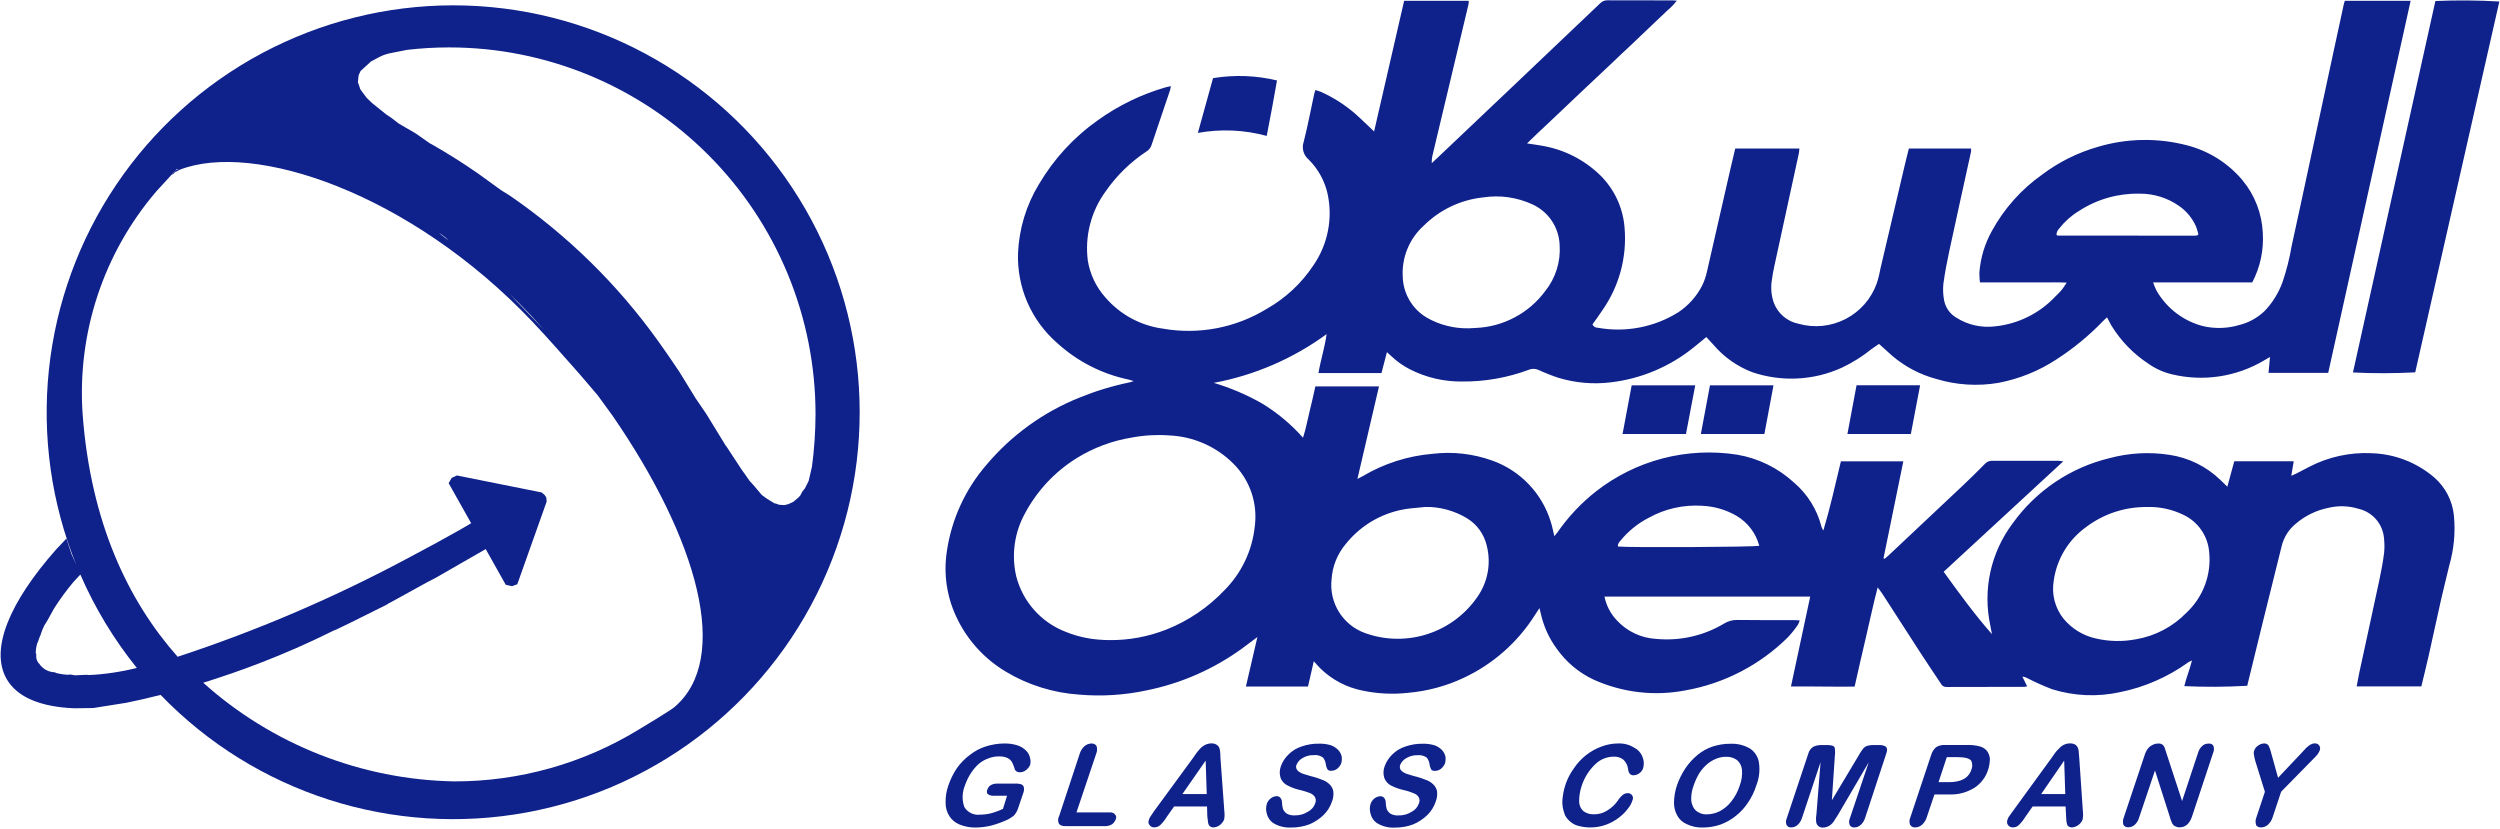
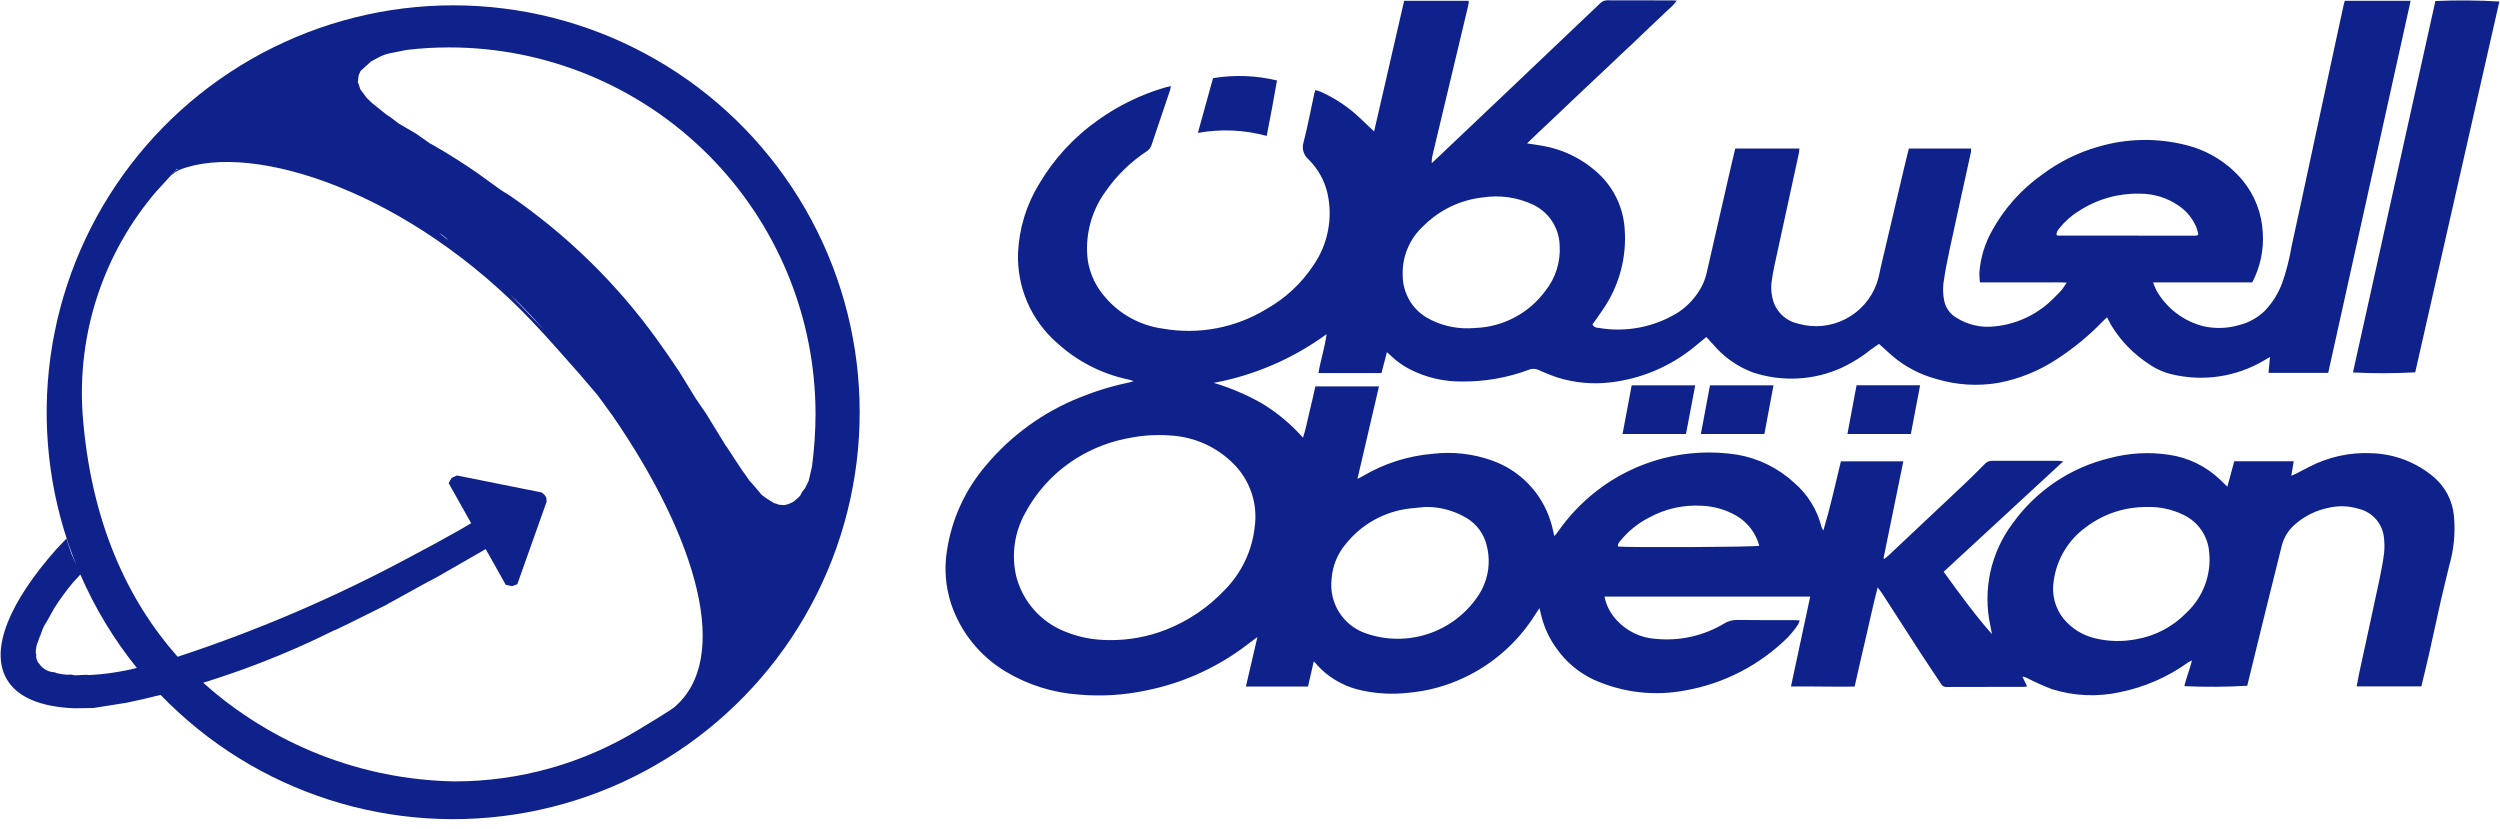
<svg xmlns="http://www.w3.org/2000/svg" version="1.2" viewBox="0 0 1538 510" width="1538" height="510">
  <title>Obeikan_Logo-dark</title>
  <defs>
    <clipPath clipPathUnits="userSpaceOnUse" id="cp1">
      <path d="m1545 0.25v508.81h-1552v-508.81z" />
    </clipPath>
    <clipPath clipPathUnits="userSpaceOnUse" id="cp2">
      <path d="m1545 0.25v508.81h-1552v-508.81z" />
    </clipPath>
    <clipPath clipPathUnits="userSpaceOnUse" id="cp3">
      <path d="m1545 0.25v508.81h-1552v-508.81z" />
    </clipPath>
    <clipPath clipPathUnits="userSpaceOnUse" id="cp4">
-       <path d="m1545 0.25v508.81h-1552v-508.81z" />
-     </clipPath>
+       </clipPath>
  </defs>
  <style>
		.s0 { fill: #0f218b } 
	</style>
  <g id="Clip-Path: Group_1" clip-path="url(#cp1)">
    <g id="Group_1">
      <path id="Path_1" class="s0" d="m947.06 374.16c-1.14 1.73-1.89 2.84-2.62 3.97q-3.96 6.3-8.77 11.97-4.81 5.67-10.38 10.6-5.57 4.93-11.79 9.02-6.21 4.08-12.94 7.24-4.09 1.93-8.34 3.49-4.25 1.55-8.62 2.72-4.37 1.17-8.83 1.94-4.46 0.78-8.96 1.16-3.44 0.36-6.89 0.46-3.45 0.1-6.9-0.08-3.44-0.17-6.87-0.61-3.42-0.44-6.8-1.15-3.67-0.72-7.19-1.96-3.53-1.24-6.83-2.97-3.31-1.74-6.34-3.93-3.02-2.2-5.7-4.81c-1.25-1.26-2.41-2.6-4.06-4.4-1.26 5.48-2.4 10.47-3.56 15.54h-38.2c2.35-10.07 4.62-19.88 7.08-30.45-3.54 2.63-6.37 4.8-9.24 6.9q-6.55 4.77-13.58 8.81-7.02 4.04-14.44 7.31-7.41 3.26-15.13 5.71-7.72 2.45-15.66 4.06-5.13 1.11-10.32 1.82-5.19 0.72-10.42 1.05-5.23 0.33-10.47 0.27-5.24-0.06-10.46-0.51-5.94-0.41-11.8-1.51-5.86-1.1-11.54-2.88-5.69-1.78-11.13-4.21-5.44-2.44-10.55-5.5-5.92-3.52-11.13-8.04-5.2-4.51-9.52-9.88-4.32-5.37-7.62-11.41-3.3-6.05-5.48-12.59-1.27-3.94-2.07-8-0.8-4.06-1.12-8.18-0.31-4.13-0.14-8.27 0.18-4.13 0.84-8.22 1.1-7.28 3.22-14.33 2.11-7.06 5.2-13.74 3.08-6.69 7.08-12.88 3.99-6.18 8.81-11.75 5.74-6.81 12.26-12.87 6.52-6.05 13.74-11.27 7.21-5.22 15.01-9.52 7.79-4.29 16.05-7.61 3.79-1.54 7.64-2.91 3.85-1.37 7.76-2.56 3.91-1.19 7.87-2.19 3.96-1.01 7.97-1.83c0.58-0.13 1.13-0.37 2.3-0.75-1.46-0.42-2.35-0.7-3.25-0.93q-6.11-1.28-11.99-3.36-5.89-2.08-11.44-4.93-5.56-2.84-10.69-6.4-5.12-3.56-9.74-7.76c-3.92-3.41-7.45-7.25-10.53-11.44-3.08-4.19-5.68-8.71-7.76-13.47-2.08-4.77-3.62-9.75-4.59-14.86-0.98-5.11-1.39-10.31-1.22-15.5q0.24-5.61 1.18-11.14 0.93-5.53 2.56-10.89 1.63-5.37 3.92-10.49 2.29-5.12 5.21-9.9 3.43-5.83 7.45-11.26 4.02-5.43 8.6-10.4 4.58-4.96 9.66-9.42 5.07-4.46 10.6-8.35 4.74-3.4 9.75-6.38 5.02-2.98 10.27-5.53 5.25-2.54 10.7-4.63 5.44-2.09 11.05-3.7c0.88-0.26 1.78-0.41 3.02-0.68q-0.03 0.3-0.07 0.6-0.04 0.3-0.09 0.6-0.05 0.29-0.11 0.59-0.06 0.29-0.14 0.59c-3.82 11.32-7.7 22.64-11.47 33.98q-0.2 0.6-0.5 1.15-0.31 0.55-0.7 1.03-0.39 0.49-0.87 0.91-0.47 0.41-1.01 0.73-3.71 2.45-7.17 5.25-3.47 2.79-6.64 5.91-3.18 3.11-6.05 6.52-2.87 3.41-5.39 7.07-3.3 4.55-5.69 9.63-2.38 5.09-3.77 10.53-1.39 5.44-1.74 11.05-0.34 5.6 0.37 11.17 0.51 3.14 1.46 6.18 0.95 3.04 2.32 5.91 1.36 2.87 3.12 5.52 1.76 2.65 3.88 5.02 3.37 3.93 7.4 7.18 4.02 3.25 8.57 5.72 4.55 2.46 9.47 4.06 4.92 1.6 10.05 2.29c5.44 0.95 10.97 1.4 16.5 1.36 5.53-0.04 11.04-0.59 16.47-1.62 5.44-1.04 10.76-2.56 15.92-4.55 5.16-2 10.13-4.45 14.85-7.34q4.32-2.44 8.33-5.38 4.01-2.93 7.65-6.32 3.63-3.39 6.85-7.18 3.21-3.79 5.95-7.93 3.31-4.79 5.57-10.16 2.26-5.36 3.38-11.07 1.12-5.72 1.05-11.54-0.08-5.82-1.34-11.5-0.68-2.95-1.76-5.78-1.09-2.82-2.56-5.47-1.48-2.64-3.31-5.05-1.83-2.41-3.98-4.54-1.15-0.97-1.97-2.23-0.81-1.26-1.22-2.71-0.4-1.45-0.37-2.95 0.04-1.5 0.52-2.93c2.5-9.73 4.34-19.64 6.47-29.46 0.16-0.71 0.41-1.39 0.73-2.45 1.22 0.39 2.31 0.65 3.33 1.09q3.34 1.48 6.53 3.25 3.2 1.77 6.23 3.8 3.04 2.04 5.89 4.32 2.84 2.29 5.49 4.81c2.77 2.56 5.54 5.21 8.66 8.2 6.2-26.91 12.33-53.55 18.48-80.37h39.72q0.01 0.3 0 0.6-0.02 0.3-0.04 0.6-0.02 0.3-0.06 0.59-0.03 0.3-0.08 0.6-10.92 45.87-21.86 91.72-0.19 0.7-0.33 1.42-0.14 0.71-0.23 1.44-0.09 0.72-0.12 1.45-0.03 0.73-0.01 1.46l2.72-2.54 44.48-42.18q28.21-26.81 56.4-53.62 0.43-0.45 0.95-0.81 0.51-0.35 1.09-0.59 0.58-0.24 1.19-0.35 0.61-0.12 1.24-0.1c13.45 0.07 26.89 0 40.34 0.06 0.6 0 1.23 0.09 2.33 0.16q-0.61 0.8-1.26 1.57-0.65 0.76-1.35 1.49-0.69 0.72-1.43 1.41-0.73 0.68-1.51 1.32c-1.84 1.85-3.84 3.64-5.76 5.47q-2.88 2.74-5.76 5.49l-5.75 5.47-5.75 5.48c-1.93 1.85-3.89 3.61-5.81 5.42-1.92 1.81-3.83 3.7-5.74 5.48-1.92 1.79-3.86 3.64-5.79 5.45-1.93 1.81-3.69 3.48-5.54 5.21l-5.79 5.45-5.77 5.46-5.76 5.47-5.77 5.47-5.77 5.45c-1.93 1.84-3.87 3.61-5.78 5.44-1.91 1.83-3.7 3.62-6.03 5.83 3.62 0.56 6.61 0.92 9.58 1.49q4.98 0.87 9.77 2.46 4.79 1.6 9.29 3.89 4.5 2.3 8.61 5.24 4.11 2.95 7.73 6.47 3.29 3.24 5.94 7.02 2.66 3.78 4.59 7.98 1.93 4.2 3.07 8.68 1.14 4.48 1.45 9.09 0.53 6.58-0.08 13.16-0.6 6.58-2.31 12.96-1.72 6.38-4.49 12.37-2.78 6-6.53 11.43c-2 3.11-4.24 6.06-6.39 9.12q0.22 0.47 0.57 0.86 0.34 0.39 0.79 0.67 0.44 0.27 0.95 0.4 0.5 0.14 1.02 0.12 6.35 1.14 12.79 1.1 6.44-0.04 12.77-1.25 6.33-1.21 12.34-3.55 6-2.35 11.48-5.75 2.36-1.55 4.49-3.4 2.14-1.85 4.02-3.95 1.88-2.11 3.47-4.44 1.59-2.33 2.87-4.85 0.5-1.03 0.93-2.1 0.44-1.06 0.8-2.15 0.37-1.08 0.67-2.19 0.31-1.11 0.54-2.23c4.92-21.27 9.73-42.53 14.58-63.8 0.92-3.9 1.85-7.78 2.77-11.72h39.46c-0.12 1.11-0.13 2.04-0.32 2.94q-7.52 34.57-15.04 69.17c-0.69 3.2-1.29 6.47-1.7 9.68q-0.22 1.65-0.25 3.33-0.03 1.67 0.14 3.33 0.17 1.66 0.53 3.29 0.37 1.64 0.92 3.21 0.93 2.43 2.43 4.56 1.5 2.13 3.48 3.81 1.98 1.69 4.32 2.83 2.34 1.13 4.89 1.65c4.8 1.36 9.81 1.81 14.78 1.31 4.96-0.5 9.79-1.93 14.23-4.22 4.43-2.28 8.4-5.39 11.69-9.14 3.29-3.76 5.84-8.1 7.52-12.81q0.35-1.1 0.66-2.2 0.31-1.11 0.59-2.23 0.27-1.12 0.52-2.24 0.24-1.13 0.45-2.26 7.24-30.75 14.46-61.53c0.93-4.11 2.02-8.22 3.06-12.46h38.24q0.02 0.24 0.03 0.48 0.02 0.24 0.02 0.49 0 0.24-0.02 0.48-0.01 0.24-0.03 0.48c-4.41 20.15-8.89 40.28-13.23 60.45-1.49 6.92-2.84 13.87-3.79 20.9q-0.13 1.26-0.16 2.53-0.04 1.27 0.02 2.53 0.06 1.27 0.21 2.53 0.15 1.26 0.39 2.5 0.32 1.69 0.99 3.27 0.67 1.57 1.67 2.97 0.99 1.4 2.27 2.55 1.27 1.14 2.76 1.99 2.6 1.63 5.43 2.79 2.83 1.17 5.82 1.84 2.98 0.67 6.04 0.83 3.06 0.16 6.1-0.2 5.31-0.52 10.44-1.98 5.12-1.47 9.91-3.82 4.79-2.36 9.07-5.53 4.29-3.17 7.95-7.06c1.34-1.34 2.77-2.67 3.95-4.12 0.98-1.17 1.74-2.51 3.02-4.41-5.07-0.27-9.36-0.12-13.62-0.15q-6.67 0-13.34 0h-13.02-13.4q-0.09-0.76-0.15-1.52-0.06-0.77-0.11-1.53-0.04-0.77-0.06-1.53-0.02-0.77-0.02-1.53 0.26-3.37 0.88-6.69 0.62-3.32 1.59-6.55 0.98-3.23 2.31-6.34 1.32-3.11 2.97-6.05 2.81-5.13 6.18-9.9 3.37-4.77 7.26-9.13 3.89-4.36 8.24-8.25 4.36-3.89 9.13-7.26 3.87-2.92 7.99-5.46 4.13-2.55 8.46-4.71 4.34-2.15 8.86-3.9 4.52-1.75 9.18-3.07 6.63-1.97 13.47-3.02 6.83-1.05 13.75-1.17 6.92-0.12 13.79 0.7 6.86 0.82 13.56 2.56 5.01 1.28 9.77 3.32 4.75 2.04 9.13 4.8 4.37 2.75 8.27 6.16 3.89 3.41 7.2 7.39 2.78 3.38 4.98 7.15 2.21 3.78 3.78 7.87 1.57 4.08 2.47 8.36 0.91 4.28 1.12 8.65 0.26 3.97-0.02 7.93-0.28 3.97-1.1 7.86-0.82 3.89-2.17 7.63-1.34 3.74-3.18 7.26h-60.97q0.22 0.69 0.47 1.36 0.26 0.68 0.54 1.35 0.28 0.67 0.58 1.32 0.31 0.66 0.64 1.3 2.32 3.97 5.37 7.41 3.04 3.44 6.71 6.22 3.66 2.77 7.79 4.78 4.14 2 8.59 3.15 2.74 0.64 5.55 0.91 2.8 0.28 5.62 0.19 2.82-0.08 5.6-0.53 2.79-0.44 5.49-1.24 2.19-0.55 4.3-1.38 2.1-0.83 4.08-1.92 1.98-1.09 3.8-2.43 1.82-1.34 3.45-2.91 1.81-1.89 3.41-3.96 1.61-2.08 2.99-4.3 1.38-2.23 2.53-4.59 1.14-2.35 2.04-4.82 0.93-2.71 1.74-5.45 0.82-2.75 1.52-5.52 0.71-2.78 1.3-5.59 0.59-2.8 1.06-5.62c4.28-19.42 8.44-38.92 12.61-58.37q6.76-31.36 13.49-62.72 3.03-13.97 6.05-27.94c0.15-0.61 0.35-1.21 0.58-1.97h40.5q-25.41 114.7-50.71 228.9h-36.73c0.31-3.15 0.61-6.11 0.93-9.76l-3.75 2.18c-4.22 2.49-8.67 4.57-13.28 6.21-4.62 1.63-9.38 2.82-14.22 3.55-4.84 0.72-9.75 0.98-14.64 0.76-4.89-0.22-9.75-0.9-14.51-2.05q-1.93-0.46-3.81-1.1-1.88-0.63-3.68-1.45-1.81-0.81-3.53-1.8-1.73-0.98-3.35-2.13-3.49-2.28-6.7-4.94-3.22-2.66-6.12-5.65-2.9-3-5.44-6.31-2.55-3.3-4.72-6.87c-0.83-1.45-1.57-2.95-2.52-4.79-0.97 0.92-1.85 1.64-2.59 2.43q-3.22 3.34-6.63 6.49-3.42 3.16-7.01 6.1-3.58 2.95-7.34 5.69-3.75 2.73-7.66 5.25-4.05 2.65-8.35 4.89-4.29 2.24-8.78 4.05-4.5 1.81-9.15 3.17-4.64 1.36-9.4 2.26-4.74 0.81-9.54 1.06-4.79 0.25-9.59-0.05-4.79-0.3-9.52-1.15-4.72-0.84-9.32-2.23-3.76-1-7.38-2.41-3.62-1.41-7.06-3.21-3.44-1.81-6.66-3.98-3.22-2.18-6.18-4.7c-2.62-2.3-5.18-4.67-8.13-7.32-1.13 0.78-2.86 1.93-4.54 3.15q-2.1 1.7-4.3 3.27-2.19 1.56-4.48 3-2.28 1.43-4.65 2.73-2.37 1.3-4.8 2.45-6.45 2.94-13.33 4.63-6.87 1.68-13.95 2.04-7.07 0.37-14.08-0.59-7.02-0.97-13.73-3.23-3.46-1.31-6.72-3.04-3.27-1.74-6.29-3.86-3.03-2.13-5.76-4.62-2.74-2.49-5.14-5.3c-1.43-1.54-2.85-3.11-4.46-4.86-2.6 2.13-5.07 4.25-7.61 6.25q-5.49 4.46-11.56 8.1-6.06 3.64-12.58 6.39-6.52 2.75-13.36 4.55-6.84 1.8-13.87 2.62-4.06 0.48-8.15 0.54-4.09 0.06-8.17-0.31-4.07-0.36-8.09-1.16-4.01-0.79-7.92-1.99-1.5-0.51-2.99-1.06-1.49-0.55-2.97-1.13-1.47-0.59-2.93-1.21-1.46-0.63-2.91-1.29-0.7-0.34-1.45-0.52-0.76-0.18-1.54-0.21-0.78-0.02-1.54 0.11-0.77 0.14-1.49 0.44-4.95 1.85-10.04 3.23-5.1 1.39-10.3 2.3-5.2 0.92-10.46 1.35-5.26 0.43-10.54 0.37-4.13 0.04-8.24-0.42-4.1-0.46-8.13-1.4-4.02-0.95-7.9-2.37-3.88-1.42-7.57-3.29-1.59-0.81-3.11-1.74-1.53-0.92-2.99-1.96-1.45-1.03-2.83-2.17-1.38-1.14-2.67-2.37c-0.72-0.72-1.5-1.36-2.58-2.34-1.19 4.56-2.27 8.7-3.34 12.85h-38.78c1.37-8.14 3.92-15.83 5.01-23.94q-7.71 5.63-15.99 10.37-8.28 4.74-17.04 8.52-8.76 3.78-17.88 6.57-9.12 2.78-18.5 4.53 3.88 1.15 7.68 2.52 3.8 1.37 7.52 2.96 3.71 1.58 7.33 3.38 3.62 1.8 7.13 3.8 3.53 2.14 6.89 4.54 3.35 2.4 6.52 5.05 3.17 2.64 6.13 5.52 2.96 2.87 5.69 5.96c1.85-5.54 2.69-10.77 3.99-15.9 1.31-5.13 2.4-10.3 3.62-15.66h39.14c-4.41 18.88-8.75 37.55-13.26 56.89 1.38-0.7 2.3-1.09 3.14-1.61q4.92-2.92 10.13-5.27 5.21-2.35 10.66-4.09 5.44-1.75 11.05-2.86 5.61-1.12 11.3-1.59 4.62-0.55 9.27-0.57 4.65-0.01 9.27 0.51 4.62 0.53 9.15 1.58 4.53 1.06 8.91 2.63c4.24 1.5 8.29 3.5 12.08 5.94 3.78 2.45 7.26 5.32 10.38 8.58 3.12 3.25 5.85 6.85 8.13 10.73 2.28 3.89 4.11 8.02 5.43 12.33 0.93 2.77 1.43 5.66 2.23 8.92 0.79-0.92 1.4-1.58 1.91-2.31q2.49-3.59 5.24-6.99 2.75-3.39 5.75-6.58 2.99-3.18 6.22-6.12 3.23-2.95 6.66-5.64c6.06-4.72 12.58-8.81 19.47-12.21 6.88-3.39 14.1-6.07 21.53-8 7.43-1.93 15.04-3.09 22.7-3.47 7.67-0.38 15.35 0.02 22.94 1.2q4.9 0.83 9.62 2.35 4.73 1.53 9.18 3.72 4.46 2.19 8.56 5 4.09 2.8 7.74 6.17 3.06 2.62 5.68 5.67 2.62 3.05 4.75 6.46 2.13 3.41 3.72 7.1 1.59 3.69 2.6 7.59 0.1 0.34 0.22 0.68 0.13 0.34 0.29 0.66 0.15 0.32 0.34 0.63 0.19 0.31 0.4 0.6c4.19-14 7.33-28.19 10.78-42.53h38.4c-4.08 20.01-8.14 39.84-12.19 59.65q0.3 0.18 0.61 0.33c0.78-0.64 1.62-1.25 2.35-1.94q23.15-21.72 46.25-43.52c4.46-4.21 8.81-8.54 13.15-12.94q0.42-0.47 0.93-0.83 0.51-0.36 1.08-0.61 0.58-0.25 1.2-0.37 0.61-0.11 1.24-0.1 20.32 0 40.65 0c0.82 0 1.63 0.19 3.11 0.35-24.73 22.84-49.04 45.31-73.56 67.93 9.57 13.23 18.97 26.2 29.7 38.37-0.34-1.76-0.64-3.57-1-5.34-1.17-5.41-1.76-10.94-1.75-16.48 0-5.53 0.61-11.06 1.79-16.46 1.19-5.41 2.96-10.68 5.27-15.71 2.31-5.03 5.16-9.8 8.49-14.22 3.57-4.97 7.57-9.62 11.97-13.88 4.39-4.26 9.15-8.12 14.23-11.53 5.08-3.42 10.45-6.37 16.05-8.83 5.6-2.46 11.41-4.41 17.36-5.84q4.45-1.2 8.99-1.93 4.55-0.73 9.15-0.99 4.6-0.26 9.21-0.05 4.6 0.22 9.15 0.91 4.45 0.63 8.74 1.96 4.3 1.32 8.33 3.3 4.03 1.98 7.71 4.56 3.67 2.58 6.9 5.71c1.3 1.24 2.53 2.48 4.23 4.11 1.52-5.54 2.88-10.61 4.26-15.64h36.57c-0.5 2.93-0.93 5.68-1.5 8.93 1.43-0.63 2.29-0.97 3.12-1.39 2.64-1.35 5.26-2.77 7.89-4.1q4.41-2.3 9.08-3.99 4.67-1.69 9.52-2.76 4.86-1.06 9.81-1.48 4.95-0.42 9.91-0.18 5.29 0.16 10.47 1.2 5.19 1.05 10.13 2.95 4.93 1.91 9.47 4.62 4.55 2.72 8.56 6.16 2.55 2.22 4.64 4.88 2.08 2.66 3.64 5.66 1.55 3.01 2.51 6.25 0.96 3.24 1.3 6.61 0.37 3.87 0.38 7.76 0.01 3.9-0.35 7.77-0.37 3.88-1.09 7.7-0.72 3.83-1.81 7.56c-1.65 7.11-3.49 14.17-5.1 21.27-2.56 11.34-4.98 22.73-7.53 34.08-1.42 6.28-2.98 12.52-4.53 18.98h-39.79c0.51-2.63 0.93-5.18 1.46-7.7 4.18-19.36 8.44-38.69 12.56-58.05 1.14-5.39 2.15-10.81 2.85-16.27q0.11-1.14 0.17-2.29 0.05-1.15 0.04-2.3-0.01-1.16-0.08-2.3-0.06-1.15-0.19-2.3c-0.18-2.12-0.69-4.19-1.52-6.15-0.82-1.96-1.95-3.78-3.34-5.38-1.39-1.61-3.02-2.99-4.84-4.09-1.81-1.1-3.79-1.91-5.86-2.39q-2.24-0.7-4.55-1.09-2.3-0.4-4.65-0.48-2.34-0.08-4.67 0.15-2.33 0.23-4.61 0.77-2.8 0.55-5.52 1.46-2.71 0.91-5.28 2.16-2.57 1.25-4.96 2.82-2.39 1.57-4.56 3.44-1.57 1.28-2.91 2.8-1.34 1.52-2.43 3.23-1.09 1.71-1.89 3.57-0.8 1.86-1.3 3.82c-3.84 15.61-7.77 31.22-11.62 46.82q-4.87 19.71-9.64 39.38-4.84 0.28-9.68 0.43-4.84 0.16-9.68 0.19-4.84 0.03-9.68-0.07-4.84-0.1-9.68-0.32c1.25-5.21 3.32-10.17 4.73-15.79q-0.28 0.11-0.55 0.23-0.27 0.12-0.54 0.25-0.26 0.13-0.52 0.27-0.27 0.14-0.53 0.29-4.7 3.39-9.73 6.26-5.03 2.88-10.34 5.2-5.31 2.33-10.84 4.08-5.52 1.75-11.2 2.9-5.16 1.14-10.43 1.59-5.26 0.46-10.54 0.24-5.28-0.23-10.48-1.13-5.21-0.91-10.25-2.47-1.97-0.75-3.91-1.55-1.94-0.8-3.86-1.66-1.91-0.85-3.81-1.76-1.89-0.91-3.76-1.87-0.35-0.19-0.72-0.35-0.36-0.16-0.75-0.27-0.38-0.12-0.77-0.19-0.4-0.08-0.8-0.11c0.93 1.91 1.85 3.84 2.93 5.97q-0.23 0.05-0.46 0.1-0.23 0.04-0.46 0.08-0.23 0.03-0.46 0.06-0.23 0.03-0.47 0.05c-15.98 0-31.97 0-47.95 0.09q-0.51 0-1-0.14-0.5-0.14-0.93-0.41-0.43-0.28-0.77-0.66-0.34-0.38-0.56-0.84c-4.22-6.35-8.48-12.66-12.63-19.05-7.84-12.08-15.59-24.2-23.43-36.3-0.74-1.13-1.61-2.19-2.84-3.87-2.78 10.56-4.84 20.65-7.22 30.66-2.37 10-4.62 19.99-6.96 30.38-12.94 0.18-25.76-0.2-39.16-0.08 3.99-18.6 7.88-36.84 11.83-55.27h-126.56q0.41 2.02 1.09 3.96 0.69 1.95 1.64 3.78 0.95 1.83 2.14 3.52 1.19 1.68 2.6 3.19 2.34 2.56 5.12 4.62 2.79 2.06 5.92 3.55 3.13 1.49 6.49 2.34 3.35 0.85 6.81 1.04 5.46 0.52 10.93 0.17 5.48-0.35 10.82-1.57 5.35-1.21 10.44-3.26 5.08-2.06 9.78-4.89 0.88-0.52 1.82-0.93 0.94-0.4 1.93-0.66 0.99-0.27 2-0.4 1.02-0.12 2.04-0.11c11.85 0.17 23.71 0.1 35.57 0.11 0.83 0 1.66 0.09 2.94 0.14q-0.09 0.36-0.21 0.71-0.11 0.34-0.25 0.68-0.14 0.35-0.29 0.68-0.16 0.33-0.34 0.65-0.69 1.02-1.42 2-0.73 0.99-1.49 1.95-0.77 0.95-1.57 1.88-0.8 0.93-1.64 1.83-6.41 6.35-13.71 11.67-7.29 5.32-15.3 9.48-8.02 4.16-16.56 7.06-8.55 2.9-17.44 4.48-7.1 1.37-14.33 1.65-7.24 0.27-14.43-0.57-7.18-0.84-14.16-2.77-6.98-1.93-13.58-4.9-3.42-1.6-6.6-3.63-3.19-2.03-6.08-4.46-2.89-2.43-5.44-5.22-2.55-2.78-4.72-5.88-1.74-2.37-3.22-4.91-1.49-2.54-2.7-5.22-1.22-2.68-2.15-5.47-0.93-2.79-1.58-5.66c-0.23-0.93-0.49-1.8-0.85-3.54zm-264.73 19.63q4.5 0.05 8.98-0.33 4.49-0.39 8.92-1.2 4.42-0.82 8.75-2.05 4.33-1.24 8.52-2.89 5.06-2 9.87-4.54 4.81-2.55 9.32-5.6 4.5-3.04 8.65-6.56 4.15-3.53 7.9-7.47 3.91-3.92 7.1-8.43 3.19-4.52 5.57-9.51 2.39-4.99 3.9-10.31 1.51-5.32 2.1-10.82c0.49-3.52 0.56-7.09 0.22-10.63-0.34-3.54-1.08-7.02-2.22-10.39-1.15-3.37-2.67-6.59-4.56-9.6-1.89-3.02-4.11-5.8-6.64-8.3q-3.89-3.88-8.42-6.98-4.54-3.1-9.56-5.31-5.03-2.22-10.37-3.48-5.35-1.25-10.83-1.51-2.93-0.22-5.86-0.25-2.94-0.02-5.87 0.14-2.93 0.17-5.84 0.53-2.92 0.35-5.8 0.9-4.5 0.73-8.91 1.9-4.41 1.18-8.68 2.78-4.27 1.6-8.37 3.62-4.09 2.01-7.96 4.42-4.95 3.09-9.45 6.79-4.51 3.7-8.49 7.95-3.99 4.26-7.39 8.99-3.41 4.74-6.17 9.87-2.47 4.42-4.1 9.21-1.62 4.79-2.33 9.81-0.71 5.01-0.49 10.07 0.23 5.05 1.38 9.98c0.99 3.83 2.43 7.53 4.29 11.02 1.86 3.49 4.13 6.74 6.76 9.7 2.63 2.95 5.6 5.58 8.85 7.83 3.25 2.25 6.75 4.11 10.44 5.53q3.18 1.29 6.47 2.26 3.3 0.97 6.67 1.6 3.38 0.64 6.8 0.93c2.27 0.2 4.56 0.29 6.85 0.33zm638.95-81.87q-5.13-0.09-10.2 0.67-5.07 0.76-9.95 2.35-4.87 1.6-9.41 3.99-4.54 2.4-8.61 5.51-4 2.9-7.34 6.55-3.33 3.65-5.87 7.89-2.53 4.24-4.17 8.91-1.63 4.67-2.29 9.57-0.51 3.07-0.38 6.18 0.14 3.11 0.92 6.12 0.79 3.01 2.19 5.79 1.39 2.78 3.34 5.21 1.86 2.24 4.05 4.15 2.19 1.92 4.67 3.45 2.47 1.53 5.16 2.64 2.69 1.11 5.52 1.78 3.09 0.74 6.24 1.16 3.16 0.41 6.33 0.48 3.18 0.08 6.35-0.19 3.17-0.27 6.29-0.87 4.39-0.75 8.61-2.18 4.23-1.43 8.17-3.5 3.94-2.08 7.51-4.75 3.57-2.67 6.67-5.87c2.52-2.35 4.77-4.99 6.68-7.86 1.92-2.86 3.5-5.94 4.71-9.17 1.21-3.23 2.05-6.59 2.49-10.02 0.44-3.42 0.48-6.88 0.12-10.31-0.2-2.44-0.71-4.84-1.54-7.14-0.83-2.3-1.95-4.48-3.35-6.49-1.39-2-3.05-3.82-4.92-5.39-1.87-1.57-3.94-2.89-6.15-3.92q-2.54-1.23-5.2-2.15-2.67-0.92-5.42-1.53-2.75-0.6-5.56-0.88-2.79-0.3-5.66-0.18zm-444.31-0.05c-3.16 0.3-6.32 0.56-9.46 0.92q-5.78 0.65-11.32 2.41-5.54 1.76-10.63 4.56-5.08 2.81-9.53 6.56-4.44 3.74-8.07 8.28-1.94 2.28-3.48 4.83-1.55 2.55-2.66 5.32-1.12 2.77-1.78 5.68-0.66 2.91-0.85 5.89c-0.4 3.51-0.2 7.07 0.58 10.52 0.78 3.44 2.14 6.73 4.01 9.73 1.88 2.99 4.25 5.65 7 7.86 2.76 2.2 5.87 3.93 9.21 5.1 6.14 2.19 12.6 3.35 19.12 3.43 6.52 0.09 13.01-0.9 19.21-2.92 6.2-2.02 12.03-5.05 17.25-8.96 5.22-3.91 9.76-8.66 13.44-14.04q2.34-3.38 3.92-7.17 1.57-3.79 2.31-7.84 0.73-4.04 0.59-8.14-0.14-4.11-1.15-8.09-0.6-2.65-1.71-5.11-1.12-2.47-2.7-4.67-1.58-2.2-3.57-4.03-2-1.84-4.31-3.24-2.87-1.72-5.94-3.03-3.07-1.31-6.3-2.19-3.22-0.88-6.53-1.3-3.31-0.44-6.65-0.36zm26.69-109.89c1.39-0.08 2.78-0.11 4.13-0.22 4.18-0.17 8.33-0.8 12.37-1.89 4.04-1.1 7.95-2.64 11.64-4.6 3.7-1.96 7.17-4.33 10.34-7.06 3.17-2.73 6.02-5.81 8.51-9.18q2.36-2.95 4.14-6.29 1.78-3.34 2.91-6.94 1.14-3.61 1.59-7.37 0.45-3.75 0.2-7.53c-0.08-2.68-0.54-5.33-1.35-7.88-0.82-2.55-2-4.98-3.49-7.2-1.49-2.22-3.29-4.23-5.34-5.95-2.05-1.72-4.33-3.15-6.78-4.24q-3.51-1.6-7.2-2.67-3.7-1.08-7.52-1.62-3.81-0.53-7.66-0.51-3.86 0.02-7.66 0.6-5.18 0.54-10.19 1.95-5.01 1.42-9.71 3.66-4.7 2.25-8.95 5.26-4.25 3.01-7.93 6.69-3.22 2.93-5.71 6.48-2.5 3.56-4.15 7.58-1.66 4.02-2.39 8.31-0.73 4.28-0.5 8.63 0.07 3.83 1.09 7.53 1.03 3.69 2.94 7.01 1.92 3.32 4.6 6.06 2.69 2.73 5.98 4.71 2.95 1.71 6.11 3 3.16 1.29 6.47 2.13 3.31 0.84 6.7 1.23 3.39 0.38 6.81 0.32zm361.49-57.5c0.31 0.21 0.48 0.44 0.64 0.44q42.07 0.06 84.15 0.07 0.23-0.01 0.46-0.02 0.23-0.02 0.46-0.04 0.24-0.02 0.47-0.05 0.23-0.03 0.46-0.07 0.03-0.01 0.06-0.03 0.04-0.01 0.07-0.04 0.03-0.02 0.05-0.05 0.03-0.02 0.05-0.06 0.05-0.07 0.11-0.15 0.06-0.07 0.11-0.15 0.05-0.08 0.1-0.16 0.05-0.08 0.1-0.16c-0.4-1.33-0.77-2.95-1.37-4.49q-0.83-1.93-1.93-3.73-1.1-1.8-2.43-3.43-1.34-1.63-2.89-3.06-1.55-1.42-3.29-2.62-2.64-1.85-5.53-3.27-2.89-1.42-5.97-2.38-3.08-0.96-6.26-1.43-3.19-0.48-6.41-0.46-4.97-0.11-9.9 0.52-4.93 0.64-9.7 2-4.78 1.37-9.3 3.44-4.52 2.07-8.67 4.8-1.73 1.05-3.36 2.26-1.62 1.21-3.13 2.56-1.51 1.35-2.9 2.83-1.38 1.48-2.62 3.08-0.39 0.38-0.69 0.82-0.3 0.45-0.52 0.94-0.21 0.5-0.32 1.02-0.12 0.53-0.1 1.07zm-182.85 191.26q-0.77-2.87-2.07-5.53-1.31-2.67-3.1-5.03-1.79-2.36-4.01-4.34-2.22-1.97-4.77-3.48-2.43-1.42-5.02-2.53-2.59-1.11-5.3-1.89-2.71-0.79-5.49-1.24-2.78-0.45-5.59-0.56-4.24-0.26-8.48 0.08-4.24 0.34-8.38 1.28-4.15 0.94-8.12 2.45-3.97 1.52-7.68 3.59-2.51 1.28-4.87 2.82-2.36 1.54-4.55 3.32-2.2 1.77-4.19 3.76-2 1.99-3.79 4.18c-0.82 1.04-1.84 2.07-1.47 3.6 6.15 0.7 84.14 0.37 86.88-0.48zm403.54-106.68l51.76-228.13q-4.91-0.29-9.83-0.46-4.92-0.16-9.84-0.2-4.92-0.04-9.84 0.05-4.92 0.09-9.83 0.3-25.34 114.18-50.72 228.51 4.79 0.24 9.59 0.36 4.8 0.11 9.6 0.1 4.8-0.01 9.6-0.15c3.2-0.1 6.4-0.23 9.51-0.38zm-700.23-179.56q-4.82-1.16-9.74-1.84-4.91-0.67-9.87-0.85-4.95-0.18-9.9 0.14-4.95 0.31-9.84 1.12c-3.12 11.25-6.15 22.19-9.33 33.69q5.27-0.95 10.6-1.31 5.34-0.36 10.68-0.13 5.34 0.23 10.63 1.06 5.28 0.83 10.44 2.23c2.27-11.53 4.36-22.75 6.33-34.11zm266.36 187.57c-1.85 10-3.69 19.82-5.6 29.91h39.08l5.6-29.91zm84.56 29.93h39.02c1.89-9.98 3.78-19.87 5.7-29.99h-39.1c-1.89 10.08-3.69 19.9-5.62 29.99zm-132.72-29.96l-5.62 29.97h39.01c1.85-9.8 3.69-19.63 5.71-29.97z" />
    </g>
  </g>
  <g id="Clip-Path: Group_3" clip-path="url(#cp2)">
    <g id="Group_3">
      <path id="Path_3" class="s0" d="m278.72 3.28c-40.95 0.03-81.25 10.12-117.39 29.38-36.14 19.26-67.01 47.1-89.89 81.08-22.88 33.98-37.08 73.06-41.36 113.81-4.28 40.75 1.5 81.93 16.83 119.92l-3.01-6.83-3.04-9.3-6.25 6.59c-28.53 32.27-41.02 61.33-30.55 79.74 6.58 11.48 21.25 17.23 41.69 18.07l11.66-0.17 20.25-3.21c6.77-1.34 13.86-3.01 21.15-4.86 58.3 60.43 143 87.56 225.52 72.25 82.53-15.3 151.88-71.01 184.67-148.34 32.79-77.32 24.65-165.94-21.68-235.98-46.33-70.04-124.67-112.16-208.6-112.15zm-224.51 412.02l-0.67-0.18-7.39 0.34-2.88-0.51-1.52 0.17q-0.87-0.05-1.75-0.14-0.87-0.09-1.73-0.21-0.87-0.13-1.73-0.3-0.86-0.16-1.71-0.36l-1.18-0.51-1.39-0.15q-1.27-0.18-2.47-0.63-1.21-0.45-2.29-1.15-1.07-0.7-1.97-1.62-0.9-0.92-1.58-2.01h-0.12l-0.52-0.69q-0.31-0.51-0.54-1.06-0.22-0.55-0.35-1.13-0.13-0.59-0.16-1.18-0.03-0.6 0.04-1.19v-0.34l-0.34-0.83q0.02-0.71 0.09-1.41 0.06-0.7 0.17-1.39 0.1-0.7 0.25-1.39 0.14-0.68 0.33-1.36l0.85-2.03 0.18-0.67 0.84-2.2 0.17-0.17q0.24-0.83 0.52-1.65 0.28-0.81 0.59-1.62 0.32-0.8 0.68-1.59 0.35-0.79 0.74-1.55l1.7-2.71 4.22-7.61q1.36-2.15 2.79-4.24 1.44-2.1 2.94-4.15 1.5-2.05 3.07-4.05 1.57-1.99 3.21-3.94l4.13-4.43q3.35 7.72 7.22 15.2 3.86 7.49 8.22 14.69 4.36 7.21 9.19 14.1 4.84 6.9 10.12 13.46-3.68 0.92-7.39 1.65-3.72 0.74-7.47 1.29-3.75 0.56-7.52 0.93-3.76 0.38-7.59 0.52zm360.6 19.8c-2.56 2.16-21.77 13.68-21.77 13.68-8.5 5.2-17.35 9.81-26.49 13.8-9.13 3.99-18.52 7.34-28.12 10.04-9.59 2.69-19.36 4.73-29.23 6.08-9.87 1.35-19.83 2.03-29.79 2.01-14.13-0.26-28.2-1.77-42.06-4.53-13.85-2.76-27.44-6.75-40.59-11.92-13.15-5.17-25.81-11.5-37.84-18.91-12.03-7.42-23.37-15.89-33.9-25.33 11.38-3.57 23.02-7.52 34.88-12.12 15.36-5.91 29.88-12.33 43.21-18.93l2.71-1.34v0.16l9.11-4.38 22.1-10.99 0.68-0.33 1.85-1.19h0.17l23.29-12.84 4.9-2.52 30.88-17.75 12.33 21.97 3.88 0.85 3.22-1.18 18.06-50.85-0.18-2.38q-0.21-0.47-0.49-0.9-0.28-0.43-0.63-0.82-0.34-0.39-0.74-0.72-0.39-0.32-0.84-0.59v-0.18l-52.36-10.49-3.2 1.52-1.85 3.21 13.86 24.66-6.93 4.05c-9.78 5.55-19.74 10.98-30.04 16.38q-17.23 9.28-34.85 17.79-17.62 8.51-35.59 16.24-17.98 7.72-36.28 14.65-18.3 6.93-36.88 13.04c-30.63-34.55-53.52-82.92-58.46-149.23-0.85-12.31-0.51-24.68 1.03-36.92 1.54-12.25 4.26-24.32 8.13-36.03 3.87-11.72 8.88-23.04 14.94-33.79 6.06-10.75 13.15-20.88 21.17-30.26l12.83-14.01v0.16h0.29l0.17 0.18-0.33 0.17-0.86 0.43-2.36 2.62c-0.16 0.16-0.16 0.16-0.16 0.33q0.15-0.14 0.31-0.28 0.17-0.13 0.33-0.26 0.17-0.12 0.34-0.24 0.18-0.12 0.36-0.23l0.57-0.64-0.23 0.14 1.18-1.18-0.92 1.04 2.77-1.55c45.43-17.93 142.02 14.03 217.45 93.74 9.96 10.48 19.4 21.45 29.04 32.27l10.8 12.66 9.12 12.5c52.5 76.2 73.27 149.6 38.01 179.44zm82.67-139.23l-2.19 4.41-1.84 2.35-1.01 2.04-1.18 1.35-3.22 2.7-2.87 1.35-2.53 0.67-2.88-0.18h-0.33l-2.36-0.85h-0.51l-4.73-2.88-3.21-2.36-4.55-5.4-3.04-3.38-3.04-4.39-1.51-2.04-9.63-14.68-0.33-0.32-12.01-19.6-6.57-9.63-9.96-16.22c-4.22-6.42-8.61-12.67-13.17-19.09q-9.35-13.04-19.79-25.23-10.44-12.18-21.9-23.41-11.46-11.24-23.85-21.43-12.38-10.2-25.61-19.29l-5.4-3.37-14.51-10.49c-9.24-6.42-18.74-12.34-28.19-17.75l-1.01-0.5-8.95-6.25-10.46-6.09-3.89-3.04-3.7-2.52-8.62-6.93-3.37-3.22-3.88-5.23-1.18-3.55-0.34-0.67 0.34-3.38 0.16-1.18 1.19-2.54 5.54-5.06 0.67-0.68 4.95-2.65q0.83-0.45 1.69-0.83 0.85-0.38 1.74-0.7 0.88-0.32 1.78-0.57 0.91-0.25 1.83-0.43l10.31-2.05q3.24-0.38 6.48-0.66 3.25-0.29 6.5-0.48 3.25-0.19 6.51-0.28 3.25-0.1 6.51-0.09c29.6 0 58.91 5.85 86.26 17.19 27.34 11.34 52.19 27.97 73.12 48.92 20.92 20.96 37.52 45.83 48.84 73.21 11.32 27.37 17.14 56.71 17.13 86.33q-0.01 4.05-0.16 8.09-0.14 4.05-0.42 8.08-0.27 4.04-0.67 8.06-0.4 4.03-0.94 8.04zm-183.83-114.88l5.4 5.24c5.41 5.41 10.63 10.97 15.87 16.89zm-43.55-37.67l1.69 1.02 2.37 1.85 1.85 1.85z" />
    </g>
  </g>
  <g id="Clip-Path: Group_4" clip-path="url(#cp3)">
    <g id="Group_4">
      <path id="Path_4" class="s0" d="m108.21 104.74l0.69-0.77-0.85 0.84z" />
    </g>
  </g>
  <g id="Clip-Path: Group_5" clip-path="url(#cp4)">
    <g id="Group_5">
      <path id="Path_5" class="s0" d="m629.49 487.93l-3.21 9.47q-0.14 0.41-0.3 0.8-0.17 0.39-0.36 0.77-0.19 0.39-0.4 0.75-0.22 0.37-0.46 0.72-0.19 0.32-0.41 0.6-0.22 0.29-0.48 0.55-0.25 0.25-0.54 0.48-0.29 0.22-0.6 0.41-0.36 0.26-0.73 0.5-0.37 0.25-0.75 0.48-0.38 0.23-0.77 0.45-0.39 0.21-0.79 0.42-1.2 0.54-2.42 1.04-1.22 0.5-2.46 0.95-1.24 0.45-2.5 0.84-1.26 0.4-2.54 0.74-1.16 0.28-2.33 0.49-1.18 0.22-2.36 0.37-1.18 0.15-2.37 0.23-1.2 0.09-2.39 0.11-1.27 0.02-2.54-0.09-1.28-0.11-2.53-0.34-1.25-0.23-2.48-0.59-1.22-0.36-2.41-0.83-0.95-0.38-1.83-0.9-0.88-0.52-1.68-1.16-0.79-0.65-1.48-1.41-0.69-0.75-1.25-1.61-0.6-0.92-1.05-1.92-0.46-1-0.76-2.06-0.3-1.06-0.44-2.15-0.14-1.09-0.12-2.19-0.04-1.35 0.04-2.71 0.09-1.35 0.3-2.69 0.21-1.34 0.55-2.65 0.34-1.32 0.8-2.59 0.48-1.41 1.04-2.78 0.57-1.38 1.22-2.71 0.66-1.34 1.4-2.62 0.74-1.29 1.57-2.52 0.83-1.17 1.74-2.26 0.91-1.09 1.9-2.11 1-1.02 2.07-1.96 1.08-0.93 2.22-1.78 1.09-0.88 2.26-1.64 1.16-0.77 2.39-1.43 1.24-0.66 2.52-1.21 1.29-0.54 2.62-0.96 1.41-0.46 2.85-0.8 1.44-0.35 2.9-0.58 1.47-0.23 2.94-0.35 1.48-0.12 2.96-0.12 1.07-0.02 2.15 0.06 1.07 0.07 2.13 0.24 1.06 0.17 2.1 0.43 1.05 0.26 2.06 0.61 0.72 0.27 1.41 0.62 0.68 0.35 1.32 0.77 0.64 0.43 1.23 0.93 0.58 0.5 1.11 1.06 0.42 0.46 0.77 0.97 0.35 0.51 0.63 1.07 0.28 0.55 0.47 1.14 0.2 0.59 0.32 1.2 0.12 0.5 0.19 1.01 0.06 0.51 0.06 1.02 0 0.51-0.06 1.02-0.07 0.51-0.19 1-0.2 0.48-0.47 0.93-0.26 0.45-0.58 0.85-0.32 0.41-0.69 0.77-0.37 0.36-0.79 0.67-0.4 0.34-0.86 0.6-0.46 0.26-0.96 0.43-0.5 0.17-1.02 0.25-0.52 0.08-1.05 0.06-0.24 0.01-0.48-0.02-0.24-0.02-0.47-0.08-0.24-0.06-0.46-0.15-0.23-0.1-0.43-0.22-0.2-0.12-0.37-0.26-0.18-0.15-0.33-0.32-0.15-0.17-0.27-0.36-0.12-0.19-0.22-0.4-0.16-0.57-0.34-1.13-0.19-0.55-0.4-1.1-0.22-0.55-0.45-1.09-0.24-0.54-0.5-1.07-0.23-0.41-0.53-0.77-0.29-0.37-0.63-0.69-0.35-0.32-0.73-0.59-0.38-0.27-0.8-0.49-0.61-0.28-1.26-0.48-0.64-0.21-1.3-0.34-0.66-0.13-1.33-0.17-0.67-0.05-1.34-0.01-0.84-0.02-1.69 0.04-0.84 0.07-1.67 0.22-0.82 0.15-1.64 0.38-0.81 0.23-1.59 0.54-0.81 0.28-1.59 0.64-0.77 0.35-1.52 0.78-0.74 0.42-1.44 0.91-0.71 0.49-1.36 1.04-0.71 0.63-1.37 1.31-0.67 0.68-1.28 1.4-0.62 0.72-1.18 1.49-0.56 0.76-1.07 1.56-0.55 0.85-1.05 1.73-0.5 0.88-0.95 1.79-0.44 0.91-0.83 1.85-0.39 0.93-0.72 1.89-0.68 1.6-1.06 3.29-0.38 1.69-0.45 3.42-0.06 1.74 0.19 3.45 0.25 1.72 0.82 3.36 0.74 1.24 1.81 2.22 1.07 0.97 2.37 1.6 1.31 0.63 2.74 0.86 1.43 0.23 2.86 0.04 0.85-0.01 1.7-0.06 0.85-0.06 1.7-0.17 0.85-0.1 1.69-0.26 0.83-0.15 1.66-0.36 0.94-0.26 1.86-0.56 0.92-0.3 1.83-0.64 0.91-0.34 1.8-0.71 0.9-0.38 1.77-0.79l2.53-8.1h-7.77q-0.51 0.07-1.02 0.05-0.5-0.02-1-0.13-0.5-0.11-0.97-0.3-0.47-0.2-0.89-0.48c-0.84-0.5-1.01-1.51-0.51-2.86q0.13-0.41 0.33-0.8 0.2-0.38 0.46-0.73 0.26-0.34 0.57-0.64 0.31-0.3 0.67-0.54 0.42-0.25 0.87-0.44 0.44-0.18 0.91-0.31 0.47-0.13 0.95-0.19 0.48-0.07 0.97-0.07h11.48q0.42-0.03 0.85-0.02 0.43 0 0.85 0.05 0.42 0.04 0.84 0.12 0.42 0.08 0.83 0.19 0.32 0.08 0.61 0.24 0.29 0.16 0.53 0.38 0.24 0.22 0.42 0.49 0.18 0.28 0.29 0.59 0.1 0.48 0.14 0.97 0.03 0.49-0.02 0.98-0.04 0.5-0.16 0.98-0.12 0.48-0.29 0.89zm45.08-29.03q-0.27-0.38-0.62-0.69-0.36-0.3-0.79-0.5-0.42-0.2-0.88-0.28-0.46-0.08-0.93-0.04-0.58 0.03-1.14 0.15-0.57 0.13-1.11 0.34-0.54 0.22-1.03 0.52-0.5 0.31-0.94 0.69-0.51 0.45-0.94 0.98-0.44 0.52-0.81 1.1-0.36 0.58-0.64 1.2-0.29 0.62-0.48 1.28l-12.66 38.35q-0.3 0.53-0.47 1.12-0.17 0.6-0.19 1.21-0.03 0.62 0.1 1.22 0.12 0.6 0.39 1.16c0.67 1.02 2.03 1.53 4.22 1.53h24.33q0.56-0.01 1.11-0.08 0.55-0.08 1.08-0.23 0.54-0.15 1.05-0.37 0.51-0.22 0.98-0.51 0.38-0.29 0.71-0.63 0.33-0.34 0.61-0.73 0.28-0.38 0.5-0.81 0.22-0.42 0.37-0.87 0.19-0.34 0.27-0.72 0.07-0.38 0.03-0.77-0.05-0.39-0.21-0.74-0.16-0.36-0.43-0.64-0.28-0.36-0.65-0.64-0.36-0.27-0.78-0.45-0.42-0.17-0.87-0.24-0.45-0.06-0.9-0.01h-20.61l12.15-36.15q0.24-0.56 0.38-1.16 0.13-0.59 0.15-1.2 0.02-0.61-0.06-1.21-0.09-0.6-0.29-1.18zm68.53 46.23q0.01 0.28 0.05 0.56 0.03 0.28 0.1 0.56 0.06 0.28 0.16 0.54 0.09 0.27 0.2 0.53 0.07 0.19 0.17 0.36 0.1 0.17 0.23 0.32 0.13 0.15 0.28 0.28 0.16 0.13 0.33 0.22 0.21 0.13 0.43 0.23 0.22 0.1 0.46 0.17 0.23 0.06 0.47 0.1 0.24 0.03 0.49 0.02 0.55-0.02 1.09-0.13 0.54-0.1 1.05-0.3 0.52-0.19 1-0.46 0.48-0.28 0.9-0.62 0.41-0.33 0.77-0.69 0.37-0.37 0.68-0.78 0.32-0.4 0.6-0.84 0.27-0.44 0.49-0.91 0.12-0.65 0.2-1.3 0.07-0.65 0.09-1.31 0.02-0.66-0.01-1.32-0.03-0.65-0.12-1.3l-2.36-32.27c0-1.52-0.18-2.87-0.18-3.88q-0.03-0.35-0.08-0.69-0.05-0.34-0.11-0.68-0.06-0.33-0.14-0.67-0.08-0.33-0.18-0.66-0.11-0.32-0.28-0.62-0.17-0.29-0.39-0.55-0.21-0.26-0.47-0.48-0.26-0.22-0.55-0.4-0.35-0.22-0.74-0.39-0.39-0.16-0.8-0.27-0.4-0.11-0.82-0.15-0.42-0.05-0.84-0.03-0.48 0-0.96 0.06-0.47 0.05-0.94 0.16-0.46 0.1-0.91 0.26-0.46 0.16-0.89 0.36-0.42 0.2-0.83 0.44-0.41 0.24-0.79 0.52-0.38 0.27-0.74 0.58-0.35 0.31-0.68 0.65-0.36 0.38-0.71 0.77-0.35 0.39-0.69 0.8-0.34 0.4-0.66 0.81-0.33 0.42-0.63 0.84c-0.85 1.34-1.7 2.37-2.37 3.38l-23.63 32.26q-1.27 2.02-2.03 3.04-0.18 0.25-0.33 0.51-0.15 0.26-0.28 0.54-0.13 0.27-0.23 0.56-0.1 0.28-0.17 0.58-0.18 0.36-0.26 0.76-0.07 0.41-0.02 0.81 0.04 0.41 0.2 0.78 0.16 0.38 0.41 0.7 0.24 0.35 0.55 0.64 0.32 0.29 0.69 0.49 0.38 0.2 0.79 0.29 0.42 0.1 0.85 0.09 0.5 0.01 0.99-0.08 0.5-0.08 0.97-0.25 0.48-0.17 0.91-0.43 0.44-0.25 0.82-0.58 0.58-0.56 1.13-1.17 0.55-0.6 1.06-1.23 0.5-0.64 0.97-1.31 0.46-0.67 0.89-1.36l4.56-6.47h20.25l0.18 6.25c0.17 0.86 0.17 1.72 0.36 2.76zm-1.38-37.21l0.67 20.6h-14.99zm78.52 18.76q-0.12-0.61-0.34-1.18-0.21-0.58-0.51-1.11-0.31-0.54-0.68-1.03-0.38-0.48-0.83-0.9-0.52-0.49-1.09-0.93-0.57-0.43-1.19-0.79-0.62-0.36-1.27-0.65-0.65-0.29-1.34-0.51-0.84-0.34-1.7-0.64-0.86-0.31-1.72-0.59-0.87-0.27-1.75-0.51-0.88-0.24-1.77-0.45c-2.02-0.67-3.37-1.01-4.38-1.34q-0.32-0.11-0.62-0.24-0.31-0.13-0.6-0.28-0.3-0.14-0.59-0.31-0.28-0.17-0.56-0.35-0.27-0.17-0.52-0.37-0.24-0.2-0.46-0.43-0.21-0.24-0.39-0.5-0.18-0.26-0.32-0.55-0.13-0.3-0.19-0.62-0.07-0.32-0.07-0.65 0-0.32 0.07-0.64 0.06-0.32 0.19-0.62 0.28-0.68 0.68-1.3 0.39-0.62 0.89-1.16 0.5-0.54 1.08-0.98 0.58-0.45 1.23-0.79 0.76-0.44 1.58-0.78 0.82-0.33 1.68-0.55 0.85-0.21 1.73-0.31 0.88-0.09 1.76-0.06 0.76-0.09 1.52-0.04 0.76 0.06 1.5 0.26 0.74 0.19 1.42 0.53 0.69 0.33 1.3 0.78 0.36 0.48 0.65 1 0.29 0.52 0.51 1.08 0.21 0.55 0.35 1.13 0.14 0.58 0.19 1.18 0.08 0.37 0.17 0.74 0.1 0.37 0.23 0.73 0.12 0.36 0.27 0.71 0.15 0.35 0.33 0.69c0.53 0.68 1.19 0.85 2.37 0.85q0.5-0.01 1-0.11 0.49-0.09 0.96-0.27 0.47-0.17 0.91-0.41 0.43-0.25 0.83-0.56 0.38-0.32 0.73-0.68 0.35-0.37 0.64-0.77 0.3-0.41 0.55-0.84 0.25-0.44 0.44-0.91 0.14-0.49 0.23-0.99 0.09-0.51 0.13-1.02 0.04-0.51 0.03-1.02 0-0.52-0.05-1.02-0.11-0.57-0.3-1.11-0.18-0.55-0.44-1.06-0.26-0.51-0.58-0.99-0.33-0.47-0.72-0.89-0.47-0.51-0.99-0.96-0.53-0.44-1.11-0.83-0.57-0.38-1.19-0.69-0.61-0.32-1.26-0.56-0.9-0.27-1.81-0.48-0.92-0.2-1.84-0.33-0.93-0.12-1.87-0.17-0.93-0.05-1.87-0.02-1.36-0.03-2.71 0.06-1.35 0.1-2.68 0.31-1.34 0.21-2.65 0.54-1.32 0.33-2.59 0.78-1.15 0.35-2.23 0.85-1.09 0.49-2.12 1.11-1.02 0.62-1.96 1.35-0.94 0.74-1.79 1.59-0.79 0.75-1.49 1.59-0.7 0.85-1.3 1.76-0.6 0.92-1.08 1.9-0.49 0.98-0.86 2.01-0.33 0.87-0.51 1.78-0.18 0.91-0.2 1.84-0.02 0.93 0.11 1.85 0.14 0.92 0.43 1.8 0.29 0.75 0.71 1.42 0.42 0.68 0.96 1.26 0.55 0.59 1.19 1.06 0.64 0.48 1.36 0.82 0.94 0.49 1.9 0.92 0.97 0.43 1.97 0.79 0.99 0.36 2.01 0.65 1.02 0.29 2.05 0.51 0.76 0.18 1.51 0.39 0.74 0.2 1.48 0.43 0.74 0.23 1.48 0.49 0.73 0.26 1.45 0.54 0.46 0.17 0.89 0.41 0.42 0.24 0.81 0.55 0.39 0.3 0.72 0.66 0.34 0.35 0.62 0.76 0.24 0.45 0.37 0.93 0.14 0.49 0.16 1 0.02 0.5-0.07 1-0.09 0.5-0.3 0.96-0.28 0.85-0.73 1.62-0.44 0.78-1.03 1.45-0.58 0.67-1.29 1.22-0.7 0.55-1.5 0.95-0.88 0.56-1.84 0.98-0.95 0.43-1.96 0.7-1.01 0.28-2.05 0.41-1.03 0.12-2.08 0.1-0.63 0.04-1.26 0-0.63-0.04-1.26-0.17-0.62-0.13-1.21-0.34-0.6-0.21-1.16-0.5-0.38-0.26-0.72-0.56-0.34-0.3-0.64-0.64-0.3-0.34-0.56-0.72-0.25-0.38-0.45-0.79-0.14-0.5-0.25-1-0.11-0.5-0.19-1.01-0.09-0.5-0.15-1.02-0.05-0.51-0.08-1.02 0.01-0.38-0.04-0.76-0.05-0.38-0.16-0.74-0.1-0.37-0.27-0.71-0.17-0.34-0.38-0.66-0.21-0.27-0.48-0.5-0.26-0.22-0.57-0.37-0.31-0.16-0.65-0.24-0.33-0.08-0.68-0.08-0.5 0.02-0.99 0.12-0.49 0.09-0.96 0.26-0.47 0.18-0.91 0.42-0.44 0.24-0.83 0.55-0.4 0.31-0.76 0.67-0.35 0.36-0.65 0.77-0.3 0.41-0.54 0.85-0.24 0.45-0.42 0.92-0.25 0.78-0.38 1.6-0.13 0.81-0.13 1.64 0 0.82 0.13 1.63 0.13 0.82 0.38 1.6 0.21 0.81 0.56 1.57 0.34 0.77 0.82 1.46 0.47 0.69 1.05 1.28 0.59 0.6 1.27 1.09 1.26 0.79 2.62 1.37 1.37 0.58 2.81 0.95 1.44 0.36 2.92 0.5 1.47 0.14 2.95 0.06 1.45 0.01 2.89-0.11 1.44-0.13 2.86-0.38 1.43-0.26 2.82-0.65 1.39-0.38 2.74-0.9 1.2-0.51 2.34-1.13 1.15-0.62 2.23-1.34 1.08-0.73 2.1-1.54 1.01-0.82 1.94-1.73 0.86-0.85 1.62-1.79 0.76-0.94 1.4-1.97 0.64-1.02 1.15-2.12 0.52-1.09 0.9-2.24 0.31-0.76 0.53-1.56 0.21-0.8 0.31-1.62 0.11-0.82 0.11-1.64 0.01-0.82-0.11-1.69zm63.82 0.04q-0.13-0.6-0.34-1.18-0.22-0.57-0.52-1.11-0.31-0.53-0.68-1.02-0.38-0.48-0.83-0.9-0.52-0.5-1.09-0.93-0.58-0.43-1.19-0.8-0.62-0.36-1.28-0.65-0.65-0.29-1.34-0.5-0.84-0.34-1.7-0.65-0.85-0.31-1.72-0.58-0.86-0.28-1.74-0.52-0.87-0.24-1.76-0.44c-2.04-0.68-3.37-1.01-4.39-1.34q-0.31-0.11-0.61-0.24-0.31-0.13-0.61-0.28-0.29-0.15-0.58-0.31-0.29-0.17-0.56-0.36-0.28-0.16-0.52-0.36-0.25-0.2-0.47-0.44-0.21-0.23-0.39-0.49-0.18-0.27-0.32-0.55-0.12-0.31-0.18-0.63-0.06-0.32-0.06-0.64 0-0.33 0.06-0.65 0.06-0.32 0.18-0.62 0.28-0.68 0.68-1.3 0.4-0.61 0.9-1.15 0.49-0.54 1.08-0.99 0.58-0.45 1.24-0.78 0.76-0.45 1.58-0.78 0.81-0.33 1.67-0.55 0.85-0.22 1.73-0.31 0.88-0.09 1.76-0.06 0.76-0.09 1.52-0.04 0.76 0.06 1.5 0.26 0.74 0.19 1.43 0.52 0.68 0.34 1.3 0.79 0.36 0.48 0.64 1 0.29 0.52 0.51 1.07 0.21 0.56 0.35 1.14 0.13 0.58 0.19 1.17 0.07 0.38 0.17 0.75 0.1 0.37 0.23 0.73 0.12 0.36 0.28 0.71 0.15 0.35 0.32 0.69c0.51 0.67 1.19 0.85 2.37 0.85q0.5-0.02 0.99-0.11 0.5-0.1 0.97-0.27 0.47-0.17 0.9-0.41 0.44-0.25 0.83-0.56 0.39-0.32 0.74-0.69 0.34-0.36 0.64-0.77 0.3-0.4 0.55-0.84 0.25-0.44 0.45-0.9 0.13-0.49 0.22-1 0.09-0.5 0.13-1.01 0.04-0.51 0.04-1.03-0.01-0.51-0.06-1.02-0.11-0.56-0.29-1.11-0.19-0.54-0.45-1.05-0.25-0.52-0.58-0.99-0.32-0.47-0.71-0.9-0.47-0.5-1-0.95-0.53-0.45-1.11-0.83-0.57-0.38-1.19-0.7-0.62-0.31-1.26-0.55-0.9-0.28-1.81-0.48-0.92-0.2-1.85-0.33-0.93-0.13-1.86-0.18-0.94-0.05-1.87-0.02-1.36-0.02-2.71 0.07-1.35 0.09-2.69 0.31-1.33 0.21-2.65 0.54-1.31 0.33-2.59 0.77-1.14 0.36-2.23 0.85-1.09 0.49-2.12 1.11-1.02 0.62-1.96 1.36-0.94 0.74-1.79 1.58-0.79 0.76-1.49 1.6-0.7 0.84-1.3 1.76-0.59 0.92-1.08 1.9-0.48 0.98-0.85 2.01-0.33 0.87-0.52 1.78-0.18 0.91-0.2 1.84-0.03 0.93 0.11 1.85 0.13 0.92 0.42 1.8 0.29 0.72 0.7 1.39 0.4 0.66 0.92 1.25 0.52 0.58 1.13 1.06 0.61 0.49 1.3 0.86 0.96 0.48 1.96 0.9 0.99 0.43 2 0.79 1.02 0.36 2.05 0.65 1.04 0.3 2.09 0.53 0.74 0.17 1.47 0.37 0.73 0.19 1.45 0.43 0.72 0.23 1.43 0.49 0.7 0.27 1.4 0.56 0.49 0.15 0.94 0.38 0.45 0.23 0.86 0.53 0.41 0.31 0.76 0.68 0.35 0.36 0.64 0.79 0.24 0.44 0.38 0.93 0.14 0.49 0.16 0.99 0.02 0.51-0.07 1.01-0.09 0.49-0.29 0.96-0.29 0.84-0.73 1.62-0.44 0.77-1.03 1.45-0.59 0.67-1.29 1.22-0.71 0.54-1.5 0.94-0.89 0.56-1.85 0.98-0.96 0.42-1.96 0.69-1.01 0.28-2.05 0.41-1.03 0.13-2.08 0.11-0.63 0.05-1.26 0.01-0.64-0.05-1.26-0.17-0.62-0.13-1.22-0.34-0.59-0.21-1.16-0.5-0.37-0.26-0.71-0.56-0.34-0.31-0.65-0.65-0.3-0.34-0.55-0.72-0.25-0.38-0.46-0.78-0.14-0.5-0.24-1-0.11-0.5-0.2-1.01-0.08-0.51-0.13-1.02-0.06-0.51-0.09-1.02 0.02-0.38-0.03-0.76-0.05-0.38-0.16-0.75-0.11-0.36-0.28-0.7-0.17-0.35-0.39-0.66-0.2-0.28-0.46-0.5-0.27-0.22-0.58-0.38-0.3-0.15-0.64-0.23-0.34-0.08-0.68-0.08-0.5 0.01-0.99 0.11-0.49 0.1-0.97 0.27-0.47 0.17-0.9 0.41-0.44 0.25-0.84 0.56-0.4 0.31-0.75 0.67-0.35 0.36-0.65 0.77-0.3 0.4-0.54 0.85-0.24 0.44-0.42 0.92-0.25 0.78-0.38 1.59-0.13 0.82-0.13 1.64 0 0.83 0.13 1.64 0.13 0.81 0.38 1.6 0.21 0.81 0.55 1.57 0.35 0.76 0.82 1.45 0.48 0.69 1.06 1.29 0.59 0.6 1.27 1.09 1.26 0.78 2.62 1.36 1.37 0.59 2.81 0.95 1.43 0.37 2.91 0.51 1.48 0.14 2.96 0.05 1.45 0.01 2.89-0.11 1.44-0.12 2.86-0.38 1.42-0.25 2.82-0.64 1.39-0.39 2.74-0.9 1.2-0.52 2.34-1.14 1.14-0.62 2.23-1.34 1.08-0.72 2.09-1.54 1.02-0.82 1.95-1.72 0.86-0.85 1.62-1.79 0.75-0.95 1.39-1.97 0.64-1.03 1.15-2.12 0.52-1.09 0.9-2.24 0.31-0.77 0.52-1.56 0.21-0.8 0.32-1.62 0.11-0.82 0.12-1.65 0-0.81-0.1-1.69zm120.02 2.58q-0.22-0.33-0.52-0.59-0.29-0.26-0.65-0.44-0.35-0.18-0.74-0.26-0.39-0.08-0.78-0.06-0.47 0-0.93 0.08-0.46 0.09-0.9 0.26-0.43 0.18-0.83 0.43-0.39 0.26-0.73 0.58-0.4 0.35-0.77 0.72-0.37 0.38-0.7 0.78-0.34 0.4-0.65 0.83-0.3 0.44-0.57 0.89-0.67 0.95-1.43 1.82-0.76 0.88-1.61 1.66-0.85 0.79-1.79 1.48-0.93 0.69-1.93 1.28-0.88 0.55-1.84 0.97-0.96 0.42-1.97 0.7-1 0.28-2.04 0.41-1.04 0.13-2.08 0.11-0.85 0.04-1.7-0.06-0.84-0.1-1.66-0.33-0.82-0.24-1.59-0.61-0.77-0.36-1.46-0.85-0.62-0.54-1.11-1.2-0.49-0.65-0.84-1.39-0.34-0.74-0.54-1.54-0.19-0.79-0.22-1.61-0.03-1.25 0.06-2.49 0.08-1.24 0.27-2.47 0.19-1.23 0.49-2.44 0.3-1.21 0.7-2.39 0.61-1.9 1.44-3.7 0.83-1.81 1.88-3.5 1.05-1.69 2.31-3.23 1.25-1.55 2.69-2.92 1.13-1.13 2.46-2.01 1.33-0.89 2.81-1.49 1.47-0.61 3.04-0.92 1.57-0.31 3.16-0.31 0.79-0.04 1.58 0.06 0.79 0.09 1.55 0.33 0.75 0.24 1.46 0.61 0.7 0.36 1.32 0.85 0.58 0.55 1.05 1.19 0.48 0.64 0.85 1.35 0.36 0.71 0.61 1.46 0.24 0.76 0.36 1.55 0.01 0.41 0.08 0.81 0.07 0.4 0.2 0.79 0.13 0.39 0.31 0.75 0.19 0.37 0.42 0.7 0.24 0.27 0.53 0.47 0.29 0.21 0.61 0.34 0.33 0.13 0.68 0.18 0.35 0.04 0.71 0.01 0.48-0.03 0.95-0.13 0.47-0.1 0.92-0.27 0.46-0.17 0.88-0.4 0.42-0.24 0.79-0.54 0.38-0.29 0.72-0.63 0.33-0.34 0.61-0.73 0.28-0.39 0.5-0.81 0.22-0.42 0.37-0.87 0.24-0.83 0.34-1.69 0.1-0.86 0.06-1.72-0.05-0.86-0.23-1.71-0.19-0.84-0.51-1.64-0.35-0.95-0.87-1.82-0.52-0.87-1.19-1.63-0.67-0.76-1.47-1.38-0.8-0.62-1.7-1.09-1.12-0.67-2.32-1.18-1.21-0.5-2.47-0.82-1.27-0.32-2.56-0.45-1.3-0.13-2.61-0.07-1.27 0.01-2.54 0.14-1.26 0.12-2.52 0.35-1.25 0.24-2.47 0.57-1.23 0.34-2.43 0.79-2.59 0.93-5 2.27-2.41 1.34-4.59 3.04-2.17 1.7-4.04 3.72-1.88 2.02-3.41 4.32-1.42 1.94-2.59 4.05-1.16 2.11-2.03 4.36-0.88 2.24-1.46 4.58-0.58 2.34-0.85 4.74-0.13 0.77-0.19 1.56-0.07 0.78-0.07 1.57 0 0.78 0.07 1.56 0.06 0.79 0.19 1.56 0.12 0.67 0.28 1.34 0.16 0.66 0.35 1.32 0.19 0.65 0.41 1.3 0.22 0.64 0.48 1.27 0.34 0.59 0.73 1.14 0.4 0.56 0.84 1.07 0.45 0.51 0.95 0.97 0.49 0.46 1.03 0.87 0.55 0.45 1.15 0.82 0.6 0.37 1.24 0.67 0.64 0.3 1.31 0.52 0.67 0.22 1.37 0.36 0.85 0.22 1.71 0.38 0.86 0.16 1.73 0.27 0.87 0.1 1.74 0.15 0.88 0.06 1.75 0.05 1.23 0 2.45-0.11 1.22-0.11 2.43-0.32 1.21-0.22 2.39-0.53 1.19-0.32 2.34-0.74 1.07-0.4 2.1-0.87 1.04-0.47 2.04-1.02 0.99-0.56 1.94-1.18 0.96-0.63 1.86-1.32 0.76-0.58 1.49-1.21 0.72-0.63 1.4-1.31 0.68-0.68 1.31-1.4 0.63-0.73 1.21-1.49 0.49-0.57 0.91-1.19 0.43-0.62 0.79-1.28 0.36-0.66 0.65-1.35 0.3-0.7 0.51-1.41 0.18-0.36 0.25-0.75 0.08-0.39 0.06-0.79-0.02-0.39-0.14-0.77-0.11-0.39-0.39-0.7zm49.69-30.09q-1.3 0.42-2.54 0.97-1.25 0.54-2.44 1.2-1.19 0.66-2.31 1.43-1.12 0.77-2.17 1.64-1.06 0.87-2.06 1.82-1 0.95-1.92 1.97-0.93 1.01-1.78 2.09-0.85 1.09-1.63 2.23-0.81 1.22-1.55 2.49-0.73 1.26-1.39 2.58-0.65 1.31-1.23 2.66-0.57 1.35-1.05 2.73-0.43 1.27-0.76 2.56-0.33 1.3-0.57 2.61-0.23 1.32-0.36 2.64-0.13 1.33-0.16 2.67-0.03 1.08 0.08 2.16 0.12 1.08 0.37 2.14 0.26 1.05 0.66 2.06 0.39 1.01 0.92 1.96 0.49 0.88 1.13 1.66 0.63 0.78 1.38 1.45 0.76 0.67 1.61 1.2 0.85 0.54 1.78 0.92 1.14 0.55 2.34 0.95 1.2 0.4 2.43 0.66 1.24 0.26 2.5 0.36 1.25 0.11 2.52 0.07 1.4 0 2.79-0.12 1.4-0.11 2.78-0.35 1.38-0.23 2.73-0.58 1.36-0.34 2.68-0.8 1.28-0.48 2.52-1.06 1.24-0.57 2.43-1.26 1.19-0.68 2.32-1.45 1.12-0.78 2.18-1.65 1.08-0.86 2.09-1.79 1.01-0.94 1.93-1.96 0.93-1.02 1.78-2.11 0.84-1.09 1.59-2.24 0.82-1.21 1.55-2.47 0.74-1.27 1.37-2.59 0.64-1.31 1.18-2.67 0.54-1.36 0.97-2.75 0.65-1.62 1.08-3.31 0.44-1.69 0.65-3.42 0.22-1.73 0.21-3.48-0.01-1.74-0.24-3.47-0.15-1.34-0.59-2.63-0.43-1.28-1.13-2.44-0.7-1.16-1.63-2.14-0.93-0.99-2.05-1.75-1.39-0.82-2.88-1.44-1.49-0.61-3.06-1-1.56-0.38-3.17-0.53-1.6-0.16-3.21-0.07-1.36-0.01-2.71 0.09-1.35 0.09-2.69 0.31-1.33 0.21-2.65 0.53-1.31 0.34-2.62 0.72zm11.33 33.84q-0.73 0.95-1.56 1.81-0.83 0.86-1.74 1.62-0.92 0.77-1.91 1.43-0.99 0.67-2.05 1.22-0.91 0.44-1.85 0.78-0.95 0.34-1.93 0.58-0.98 0.23-1.98 0.35-1 0.13-2.01 0.14-0.66 0.03-1.32-0.03-0.65-0.05-1.3-0.2-0.64-0.15-1.25-0.39-0.62-0.24-1.19-0.57-0.55-0.26-1.05-0.61-0.5-0.36-0.93-0.79-0.43-0.43-0.78-0.93-0.36-0.49-0.62-1.04-0.33-0.64-0.57-1.32-0.25-0.67-0.4-1.37-0.15-0.71-0.21-1.42-0.05-0.72-0.02-1.44 0.03-0.99 0.14-1.98 0.11-0.99 0.3-1.97 0.19-0.98 0.47-1.93 0.27-0.96 0.63-1.89 0.34-1 0.73-1.97 0.39-0.98 0.83-1.93 0.45-0.95 0.94-1.88 0.5-0.93 1.05-1.82 0.51-0.78 1.07-1.52 0.56-0.73 1.18-1.43 0.61-0.69 1.27-1.35 0.67-0.65 1.37-1.25 0.61-0.5 1.25-0.95 0.65-0.46 1.33-0.86 0.67-0.4 1.38-0.75 0.71-0.35 1.44-0.64 0.72-0.3 1.47-0.52 0.74-0.23 1.51-0.38 0.77-0.15 1.55-0.22 0.77-0.07 1.55-0.06 0.9-0.04 1.79 0.07 0.9 0.11 1.76 0.37 0.86 0.26 1.66 0.66 0.81 0.4 1.54 0.92 0.66 0.57 1.2 1.26 0.54 0.69 0.93 1.48 0.39 0.78 0.62 1.63 0.23 0.84 0.29 1.72 0.09 1.2 0.05 2.4-0.04 1.21-0.21 2.4-0.17 1.19-0.47 2.36-0.3 1.17-0.72 2.29-0.42 1.35-0.97 2.66-0.54 1.31-1.2 2.56-0.66 1.25-1.43 2.44-0.77 1.2-1.63 2.26zm52.15 10.67q-0.02 0.32-0.01 0.64 0 0.31 0.02 0.63 0.03 0.32 0.07 0.63 0.04 0.32 0.09 0.63 0.19 0.65 0.58 1.21 0.39 0.55 0.94 0.94 0.55 0.4 1.2 0.58 0.65 0.19 1.33 0.14 0.54-0.01 1.06-0.09 0.53-0.08 1.04-0.24 0.52-0.15 1-0.36 0.49-0.22 0.95-0.5 0.4-0.27 0.77-0.57 0.37-0.31 0.71-0.65 0.33-0.34 0.64-0.71 0.31-0.37 0.58-0.77c0.67-1 1.52-2.52 2.87-4.56l18.58-31.76-11.57 34.38q-0.23 0.49-0.36 1.02-0.13 0.53-0.15 1.08-0.03 0.55 0.06 1.08 0.09 0.54 0.28 1.05 0.21 0.38 0.52 0.69 0.31 0.3 0.69 0.5 0.39 0.2 0.81 0.29 0.43 0.08 0.86 0.04 0.53-0.01 1.05-0.11 0.53-0.11 1.02-0.3 0.5-0.19 0.95-0.47 0.46-0.28 0.86-0.64 0.47-0.42 0.88-0.91 0.41-0.49 0.75-1.02 0.34-0.54 0.61-1.12 0.27-0.57 0.46-1.18l13-39.53c0.84-2.2 0.67-3.55-0.18-4.39q-0.47-0.29-0.98-0.51-0.51-0.21-1.05-0.34-0.54-0.13-1.09-0.17-0.55-0.04-1.11 0.02h-3.01q-0.55-0.03-1.11-0.01-0.55 0.02-1.1 0.09-0.55 0.06-1.1 0.17-0.54 0.1-1.07 0.25-0.35 0.13-0.68 0.31-0.32 0.17-0.62 0.39-0.3 0.21-0.57 0.46-0.27 0.26-0.5 0.54-0.4 0.52-0.78 1.06-0.39 0.53-0.75 1.08-0.36 0.55-0.69 1.12-0.34 0.56-0.65 1.14l-16.37 27.36 1.84-27.36q0.07-0.55 0.1-1.1 0.04-0.55 0.04-1.1 0-0.55-0.04-1.1-0.03-0.55-0.1-1.1 0-0.27-0.08-0.54-0.09-0.26-0.25-0.49-0.15-0.22-0.37-0.4-0.22-0.17-0.48-0.27-0.47-0.15-0.95-0.26-0.48-0.1-0.97-0.17-0.49-0.06-0.98-0.08-0.49-0.02-0.99 0.01h-3.2q-0.63-0.02-1.26 0.03-0.63 0.06-1.24 0.19-0.62 0.12-1.22 0.32-0.6 0.2-1.17 0.46-0.6 0.36-1.12 0.83-0.52 0.47-0.94 1.04-0.41 0.56-0.71 1.2-0.29 0.64-0.44 1.32l-13.18 39.53q-0.23 0.49-0.37 1.02-0.13 0.53-0.15 1.08-0.02 0.55 0.07 1.08 0.09 0.54 0.29 1.05 0.21 0.38 0.51 0.68 0.31 0.31 0.69 0.51 0.38 0.2 0.81 0.28 0.42 0.09 0.85 0.05 0.53-0.01 1.06-0.11 0.52-0.1 1.02-0.29 0.5-0.19 0.95-0.47 0.46-0.28 0.86-0.63 0.47-0.43 0.88-0.91 0.41-0.49 0.75-1.03 0.34-0.53 0.61-1.11 0.27-0.58 0.47-1.18l11.46-34.45-2.52 31.76c-0.17 1.01-0.17 2.03-0.33 3.04m97.39-18.92q1.55-0.99 2.89-2.25 1.34-1.25 2.45-2.72 1.1-1.47 1.93-3.11 0.83-1.64 1.35-3.4 0.24-0.79 0.42-1.59 0.18-0.8 0.31-1.61 0.12-0.81 0.19-1.63 0.07-0.82 0.09-1.64-0.06-0.66-0.21-1.31-0.15-0.64-0.38-1.26-0.24-0.62-0.55-1.21-0.32-0.58-0.71-1.11-0.43-0.49-0.93-0.92-0.5-0.42-1.06-0.76-0.56-0.35-1.16-0.61-0.6-0.25-1.24-0.42-1.03-0.27-2.08-0.46-1.05-0.18-2.11-0.29-1.06-0.1-2.13-0.13-1.06-0.02-2.13 0.04h-12.99q-0.71-0.06-1.41 0-0.71 0.06-1.4 0.23-0.69 0.17-1.34 0.45-0.65 0.28-1.25 0.66-0.54 0.46-1.01 1-0.47 0.54-0.86 1.14-0.38 0.6-0.68 1.25-0.29 0.65-0.49 1.34l-12.84 38.52q-0.24 0.51-0.37 1.06-0.13 0.55-0.15 1.12-0.03 0.56 0.06 1.12 0.09 0.56 0.29 1.09 0.23 0.42 0.58 0.76 0.34 0.34 0.76 0.57 0.43 0.22 0.9 0.32 0.48 0.1 0.96 0.05 0.58 0 1.16-0.11 0.57-0.12 1.11-0.34 0.55-0.21 1.04-0.53 0.49-0.32 0.92-0.72 0.5-0.46 0.94-0.98 0.44-0.53 0.8-1.1 0.36-0.58 0.64-1.2 0.29-0.62 0.48-1.28l4.73-14.01h9.24q2 0.07 3.99-0.15 1.98-0.22 3.92-0.73 1.93-0.52 3.76-1.31 1.83-0.8 3.57-1.83zm-1.88-16.76q0.3 0.63 0.47 1.31 0.17 0.68 0.19 1.38 0.02 0.7-0.1 1.39-0.13 0.69-0.4 1.34-0.2 0.65-0.48 1.27-0.29 0.62-0.65 1.2-0.36 0.57-0.8 1.1-0.43 0.52-0.93 0.99-0.48 0.4-1 0.76-0.52 0.35-1.07 0.65-0.55 0.3-1.13 0.54-0.58 0.24-1.19 0.41-0.76 0.22-1.53 0.39-0.77 0.16-1.56 0.27-0.78 0.11-1.57 0.16-0.79 0.05-1.58 0.04h-6.75l5.07-15.37h6.75c4.54 0 7.23 0.84 8.26 2.17zm58.56 37.17q0.04 0.28 0.1 0.55 0.05 0.28 0.11 0.55 0.07 0.28 0.14 0.55 0.07 0.27 0.16 0.54 0.07 0.18 0.17 0.36 0.1 0.17 0.23 0.32 0.13 0.15 0.29 0.28 0.15 0.12 0.32 0.22 0.23 0.14 0.47 0.24 0.25 0.11 0.51 0.17 0.25 0.07 0.52 0.1 0.26 0.02 0.53 0.01 1.04-0.11 2.02-0.48 0.98-0.38 1.83-1.01 0.85-0.62 1.5-1.45 0.65-0.82 1.06-1.79 0.13-0.65 0.2-1.3 0.08-0.66 0.1-1.31 0.03-0.66 0-1.32-0.03-0.65-0.12-1.31l-2.19-32.26c-0.17-1.52-0.17-2.87-0.34-3.89q0-0.34-0.03-0.69-0.04-0.34-0.1-0.68-0.06-0.34-0.16-0.67-0.09-0.33-0.22-0.66-0.11-0.3-0.27-0.58-0.15-0.28-0.34-0.54-0.2-0.26-0.42-0.49-0.23-0.23-0.48-0.43-0.38-0.22-0.79-0.39-0.41-0.16-0.84-0.27-0.43-0.11-0.87-0.15-0.44-0.05-0.88-0.03-0.94 0-1.86 0.2-0.91 0.2-1.76 0.6-0.85 0.39-1.6 0.95-0.75 0.57-1.36 1.28-0.41 0.36-0.79 0.74-0.38 0.38-0.74 0.79-0.36 0.4-0.7 0.82-0.33 0.43-0.64 0.87c-0.85 1.34-1.7 2.37-2.37 3.37l-23.47 32.27c-1.01 1.34-1.7 2.37-2.19 3.04q-0.18 0.25-0.33 0.51-0.15 0.26-0.28 0.54-0.13 0.27-0.23 0.56-0.1 0.28-0.17 0.57-0.15 0.38-0.21 0.77-0.06 0.4-0.02 0.8 0.05 0.4 0.19 0.78 0.14 0.38 0.37 0.71 0.25 0.37 0.59 0.66 0.33 0.29 0.73 0.49 0.4 0.2 0.84 0.29 0.44 0.1 0.88 0.07 0.49 0.01 0.97-0.08 0.48-0.08 0.94-0.25 0.45-0.18 0.87-0.43 0.42-0.25 0.78-0.58 0.58-0.57 1.13-1.17 0.54-0.6 1.05-1.24 0.5-0.64 0.97-1.3 0.46-0.67 0.89-1.36l4.56-6.48h20.25l0.33 6.26c0 0.85 0.17 1.71 0.17 2.76zm-1.35-37.22l0.67 20.61h-14.84zm62.12-6.92q-0.05-0.27-0.14-0.54-0.08-0.26-0.19-0.52-0.11-0.25-0.24-0.49-0.13-0.25-0.28-0.48-0.12-0.19-0.27-0.37-0.14-0.17-0.31-0.32-0.17-0.15-0.37-0.27-0.19-0.13-0.39-0.22-0.24-0.11-0.49-0.19-0.25-0.08-0.51-0.13-0.26-0.04-0.52-0.05-0.26 0-0.53 0.03-0.46-0.02-0.92 0.03-0.46 0.04-0.91 0.15-0.45 0.11-0.88 0.28-0.43 0.16-0.83 0.39-0.46 0.21-0.88 0.48-0.43 0.26-0.81 0.58-0.39 0.32-0.72 0.69-0.34 0.37-0.63 0.78-0.31 0.45-0.58 0.91-0.27 0.47-0.5 0.96-0.23 0.49-0.42 0.99-0.2 0.51-0.35 1.02l-12.83 38.35q-0.21 0.52-0.33 1.07-0.12 0.55-0.14 1.11-0.02 0.56 0.05 1.12 0.08 0.56 0.24 1.1 0.24 0.38 0.57 0.68 0.33 0.3 0.73 0.5 0.4 0.2 0.85 0.29 0.44 0.08 0.88 0.04 0.54-0.01 1.06-0.11 0.53-0.1 1.03-0.3 0.5-0.19 0.95-0.47 0.46-0.28 0.86-0.63 0.48-0.45 0.9-0.95 0.42-0.51 0.76-1.06 0.34-0.56 0.6-1.16 0.26-0.6 0.44-1.23l9.79-29.05 9.24 28.88q0.07 0.31 0.15 0.61 0.09 0.31 0.19 0.61 0.11 0.29 0.23 0.58 0.13 0.29 0.27 0.58 0.07 0.27 0.18 0.54 0.1 0.26 0.23 0.52 0.12 0.25 0.28 0.5 0.15 0.24 0.33 0.46 0.16 0.2 0.35 0.38 0.19 0.18 0.41 0.33 0.21 0.15 0.45 0.27 0.23 0.12 0.48 0.2 0.27 0.14 0.56 0.25 0.29 0.1 0.59 0.16 0.3 0.07 0.6 0.1 0.31 0.02 0.61 0.01 5.33 0 7.6-6.58l12.99-39.19q0.24-0.52 0.38-1.07 0.13-0.55 0.15-1.12 0.03-0.56-0.06-1.12-0.09-0.56-0.29-1.09-0.22-0.36-0.54-0.65-0.31-0.28-0.7-0.46-0.38-0.18-0.8-0.24-0.42-0.06-0.83 0.01-0.53-0.03-1.05 0.05-0.52 0.07-1.02 0.24-0.5 0.18-0.96 0.44-0.45 0.26-0.85 0.61-0.49 0.44-0.91 0.94-0.42 0.5-0.76 1.06-0.34 0.56-0.61 1.16-0.26 0.6-0.43 1.24l-9.79 29.58-9.62-29.39c-0.33-0.84-0.52-1.68-0.79-2.41zm55.82 46.51q0.27 0.39 0.62 0.69 0.36 0.3 0.79 0.5 0.42 0.2 0.88 0.29 0.46 0.08 0.93 0.04 0.55-0.01 1.09-0.11 0.54-0.11 1.06-0.3 0.52-0.2 0.99-0.47 0.48-0.28 0.9-0.64 0.53-0.47 0.99-1.02 0.46-0.54 0.85-1.14 0.38-0.6 0.69-1.25 0.3-0.64 0.51-1.32l5.23-15.72 18.91-19.26c1.52-1.52 2.7-2.71 3.37-3.55q0.23-0.32 0.44-0.65 0.2-0.33 0.39-0.67 0.19-0.34 0.37-0.69 0.17-0.35 0.32-0.71 0.12-0.35 0.16-0.72 0.05-0.38 0-0.75-0.04-0.37-0.17-0.72-0.12-0.36-0.32-0.67-0.23-0.33-0.53-0.59-0.3-0.26-0.65-0.44-0.36-0.17-0.75-0.25-0.39-0.08-0.78-0.06-0.29-0.01-0.57 0.02-0.28 0.04-0.56 0.1-0.28 0.07-0.54 0.17-0.27 0.09-0.52 0.22-0.28 0.13-0.55 0.27-0.27 0.15-0.52 0.31-0.26 0.17-0.5 0.36-0.23 0.19-0.45 0.41-0.26 0.17-0.51 0.37-0.25 0.2-0.48 0.41-0.23 0.21-0.45 0.44-0.21 0.23-0.41 0.48c-0.68 0.65-1.35 1.51-2.2 2.36l-14.39 15.24-4.23-15.2q-0.14-0.61-0.32-1.22-0.18-0.6-0.39-1.19-0.21-0.6-0.46-1.18-0.25-0.58-0.52-1.14-0.25-0.3-0.55-0.54-0.31-0.23-0.66-0.39-0.35-0.15-0.73-0.22-0.38-0.06-0.76-0.04-0.5 0.02-0.99 0.12-0.5 0.09-0.97 0.26-0.47 0.17-0.9 0.41-0.44 0.25-0.84 0.55-0.41 0.27-0.77 0.6-0.37 0.33-0.67 0.72-0.3 0.39-0.53 0.83-0.24 0.43-0.39 0.9-0.12 0.28-0.19 0.57-0.07 0.29-0.09 0.6-0.02 0.3 0 0.6 0.03 0.3 0.1 0.59 0.07 0.52 0.16 1.03 0.09 0.51 0.19 1.01 0.11 0.51 0.23 1.01 0.13 0.5 0.27 1l5.91 18.93-5.22 15.72q-0.24 0.55-0.37 1.15-0.14 0.59-0.16 1.2-0.02 0.6 0.07 1.2 0.09 0.61 0.29 1.18" />
    </g>
  </g>
</svg>